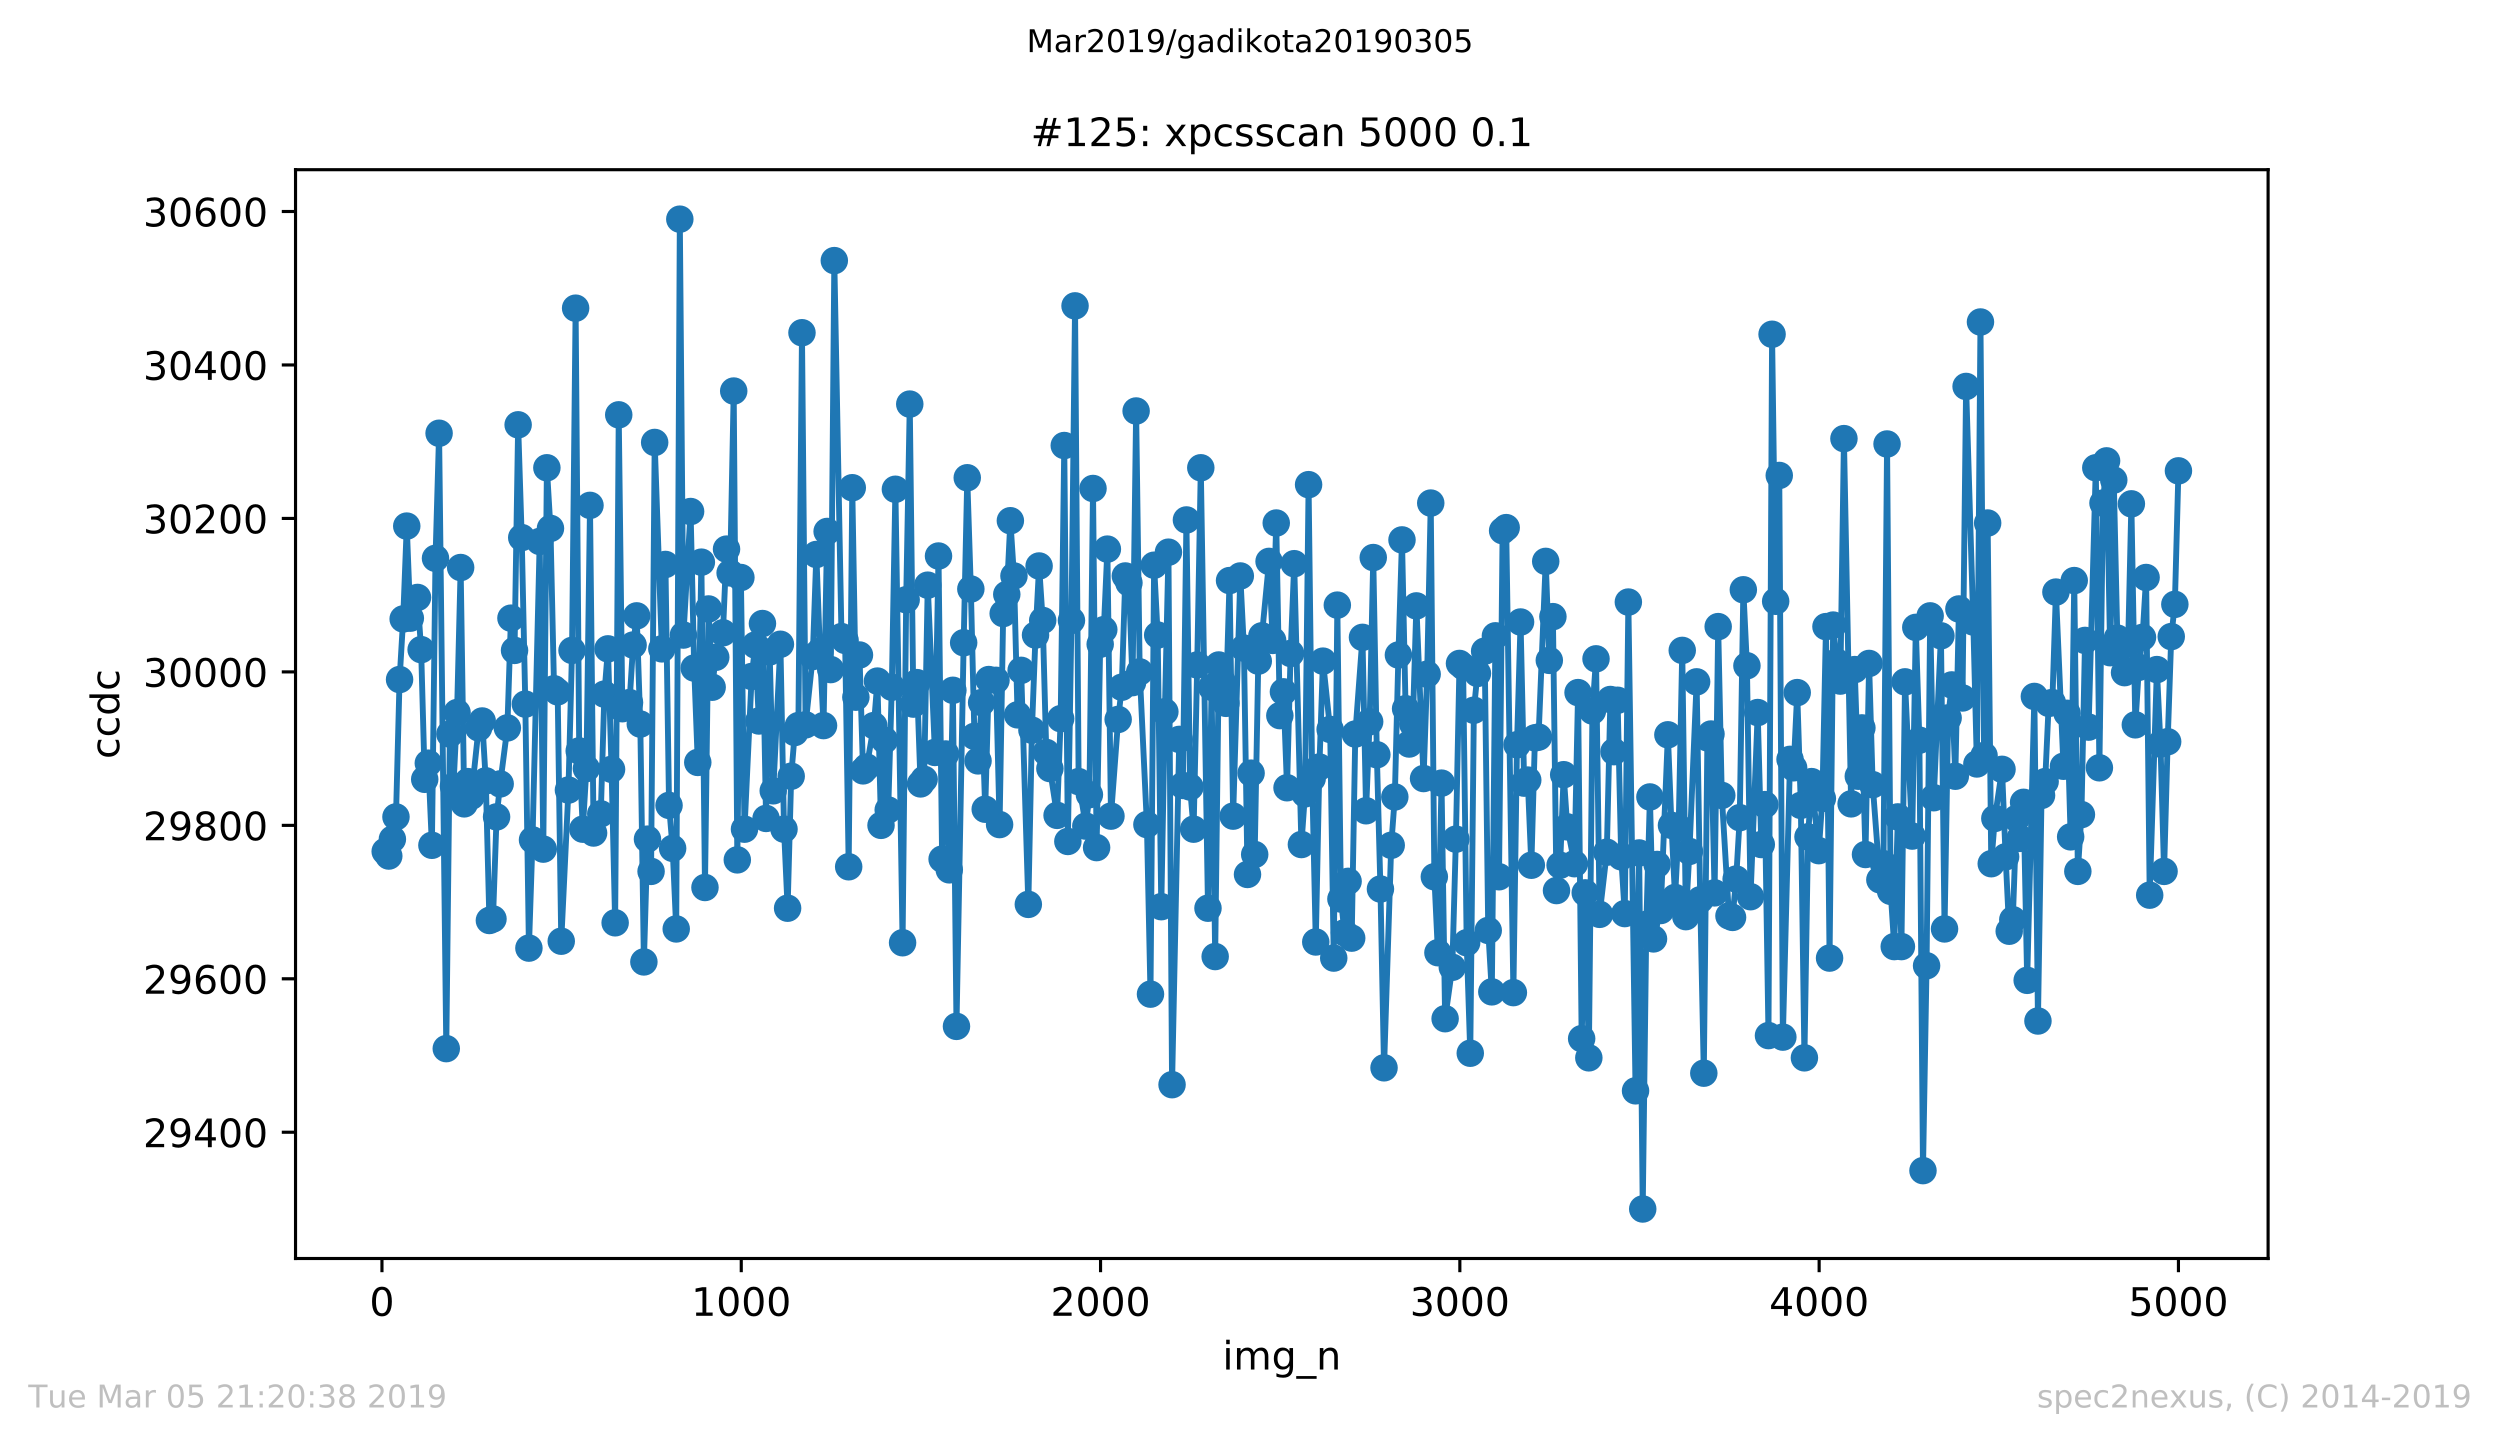
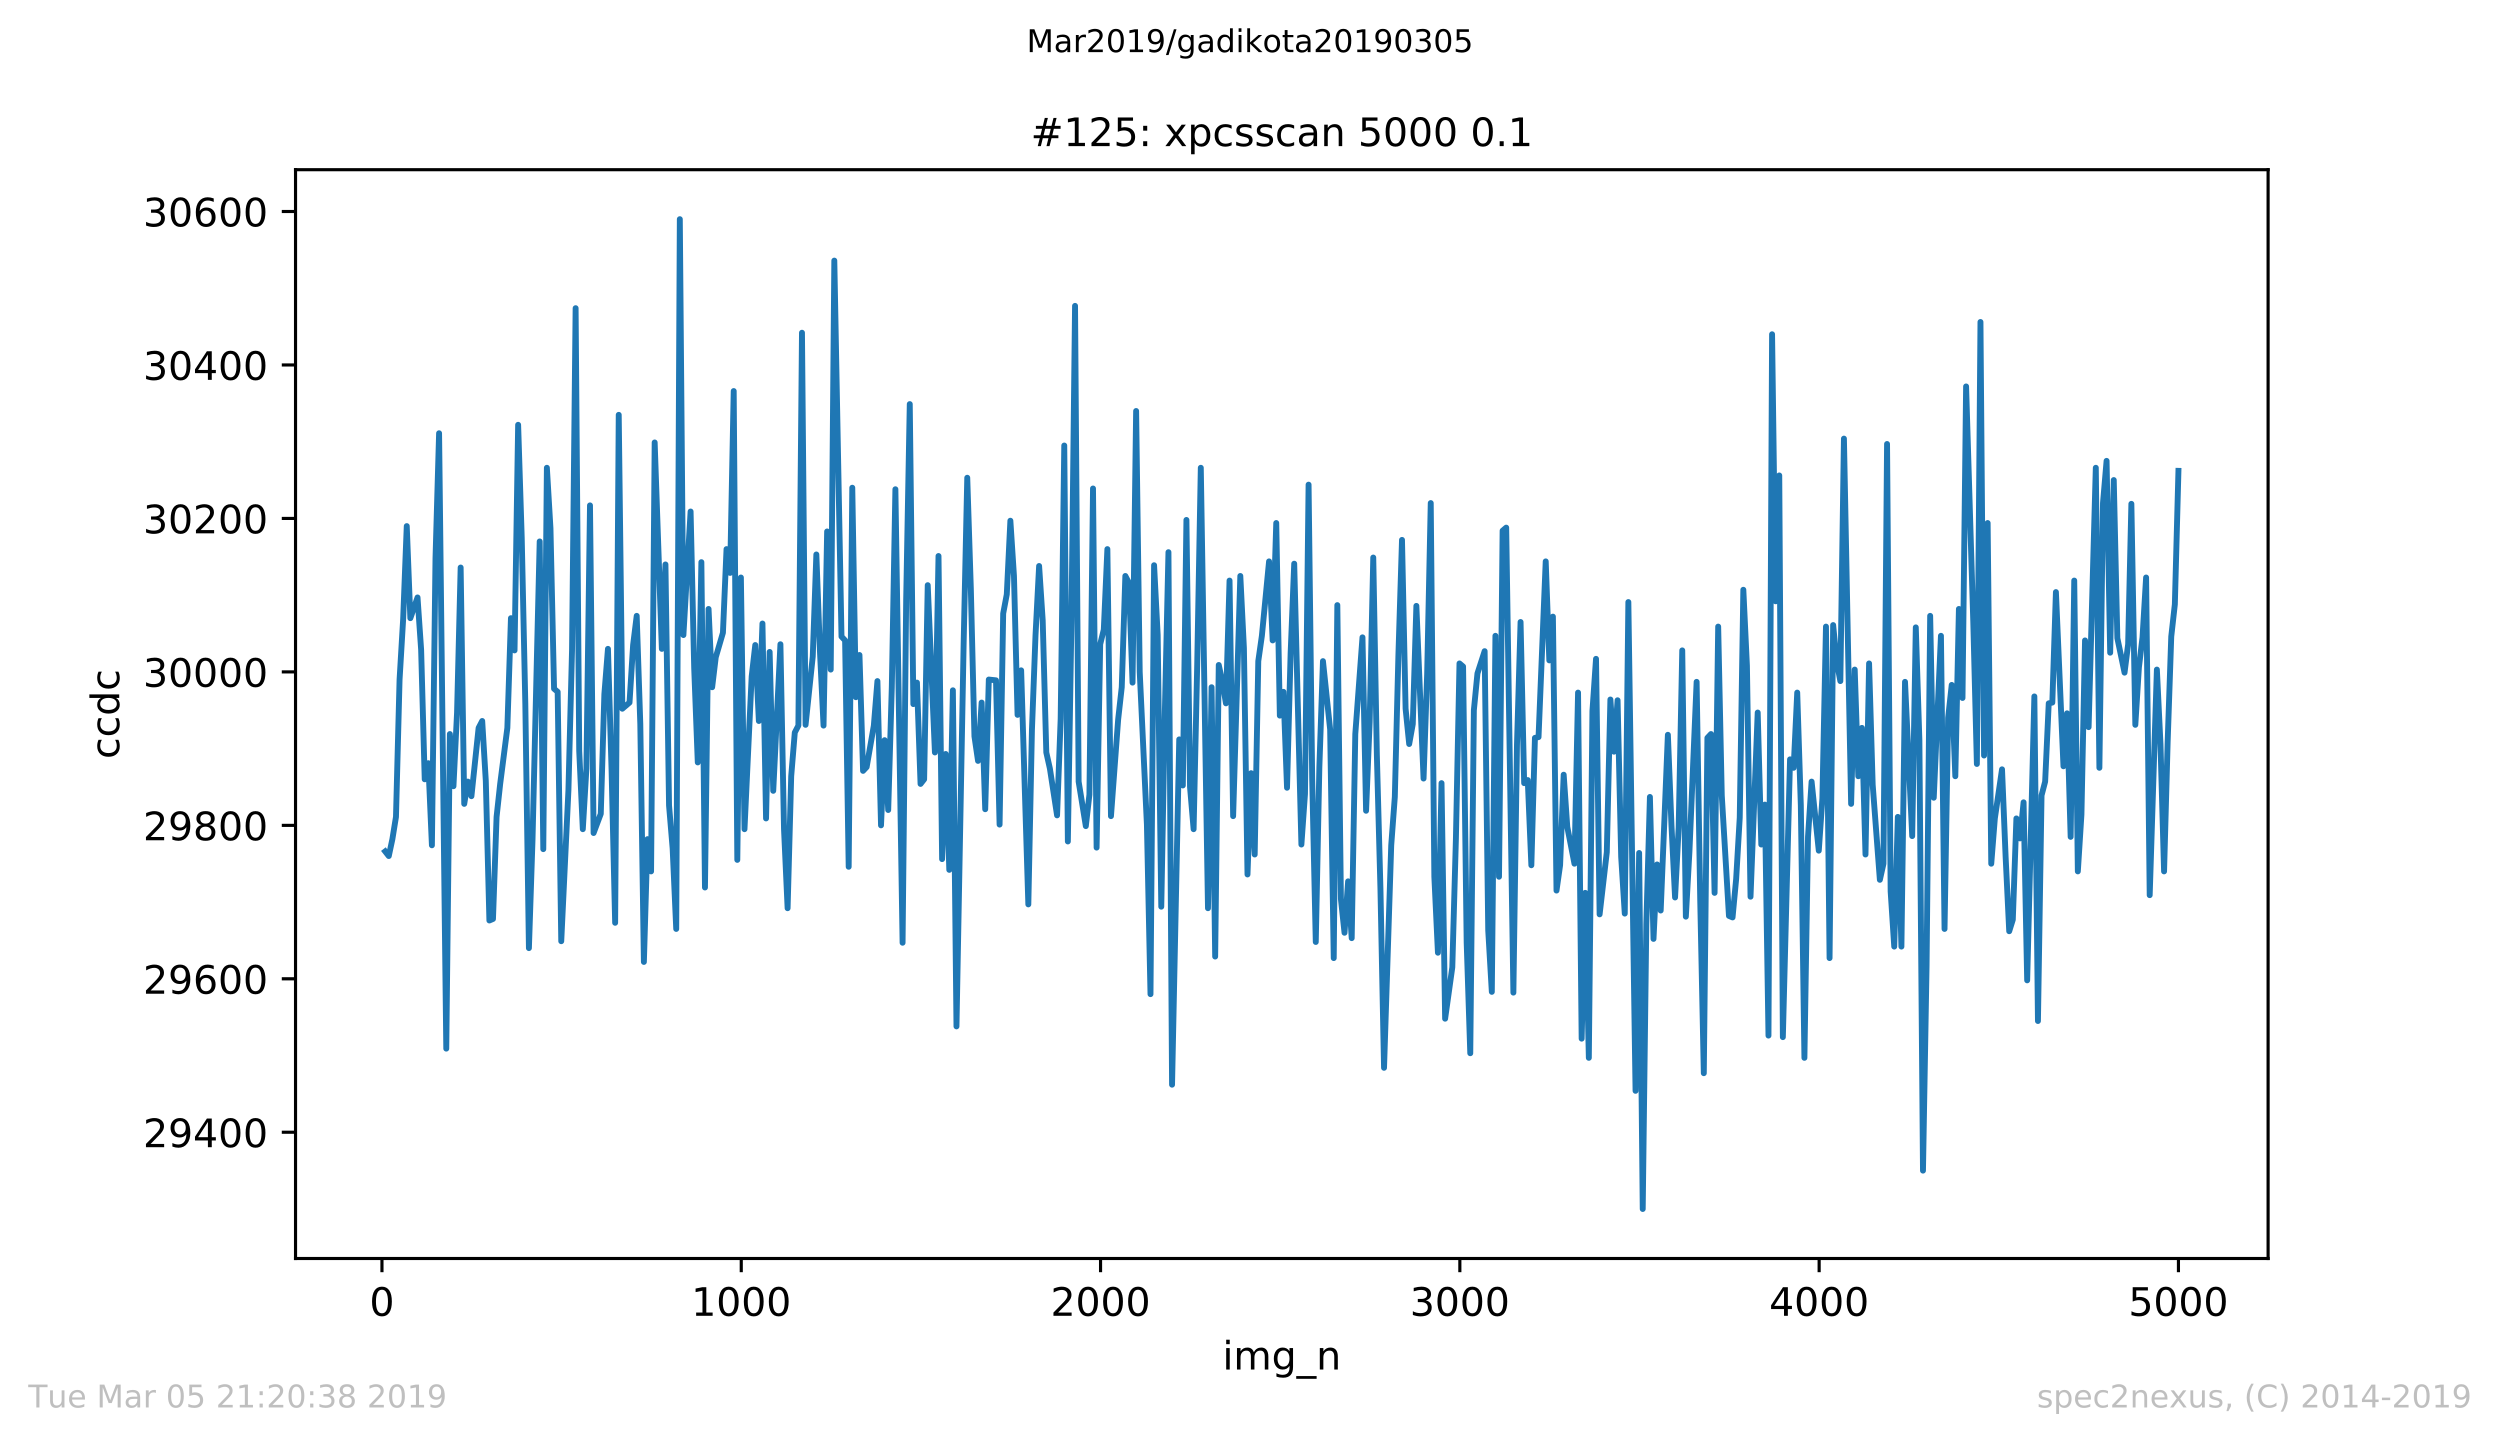
<svg xmlns="http://www.w3.org/2000/svg" xmlns:xlink="http://www.w3.org/1999/xlink" height="367.2pt" version="1.1" viewBox="0 0 636.48 367.2" width="636.48pt">
  <defs>
    <style type="text/css">
*{stroke-linecap:butt;stroke-linejoin:round;white-space:pre;}
  </style>
  </defs>
  <g id="figure_1">
    <g id="patch_1">
      <path d="M 0 367.2  L 636.48 367.2  L 636.48 0  L 0 0  z " style="fill:#ffffff;" />
    </g>
    <g id="axes_1">
      <g id="patch_2">
        <path d="M 75.24 320.4  L 577.44 320.4  L 577.44 43.2  L 75.24 43.2  z " style="fill:#ffffff;" />
      </g>
      <g id="matplotlib.axis_1">
        <g id="xtick_1">
          <g id="line2d_1">
            <defs>
              <path d="M 0 0  L 0 3.5  " id="mcaac626ed4" style="stroke:#000000;stroke-width:0.8;" />
            </defs>
            <g>
              <use style="stroke:#000000;stroke-width:0.8;" x="97.244" xlink:href="#mcaac626ed4" y="320.4" />
            </g>
          </g>
          <g id="text_1">
            <defs>
              <path d="M 31.781 66.406  Q 24.172 66.406 20.328 58.906  Q 16.5 51.422 16.5 36.375  Q 16.5 21.391 20.328 13.891  Q 24.172 6.391 31.781 6.391  Q 39.453 6.391 43.281 13.891  Q 47.125 21.391 47.125 36.375  Q 47.125 51.422 43.281 58.906  Q 39.453 66.406 31.781 66.406  z M 31.781 74.219  Q 44.047 74.219 50.516 64.516  Q 56.984 54.828 56.984 36.375  Q 56.984 17.969 50.516 8.266  Q 44.047 -1.422 31.781 -1.422  Q 19.531 -1.422 13.062 8.266  Q 6.594 17.969 6.594 36.375  Q 6.594 54.828 13.062 64.516  Q 19.531 74.219 31.781 74.219  z " id="DejaVuSans-48" />
            </defs>
            <g transform="translate(94.063 334.998)scale(0.1 -0.1)">
              <use xlink:href="#DejaVuSans-48" />
            </g>
          </g>
        </g>
        <g id="xtick_2">
          <g id="line2d_2">
            <g>
              <use style="stroke:#000000;stroke-width:0.8;" x="188.718" xlink:href="#mcaac626ed4" y="320.4" />
            </g>
          </g>
          <g id="text_2">
            <defs>
              <path d="M 12.406 8.297  L 28.516 8.297  L 28.516 63.922  L 10.984 60.406  L 10.984 69.391  L 28.422 72.906  L 38.281 72.906  L 38.281 8.297  L 54.391 8.297  L 54.391 0  L 12.406 0  z " id="DejaVuSans-49" />
            </defs>
            <g transform="translate(175.993 334.998)scale(0.1 -0.1)">
              <use xlink:href="#DejaVuSans-49" />
              <use x="63.623" xlink:href="#DejaVuSans-48" />
              <use x="127.246" xlink:href="#DejaVuSans-48" />
              <use x="190.869" xlink:href="#DejaVuSans-48" />
            </g>
          </g>
        </g>
        <g id="xtick_3">
          <g id="line2d_3">
            <g>
              <use style="stroke:#000000;stroke-width:0.8;" x="280.191" xlink:href="#mcaac626ed4" y="320.4" />
            </g>
          </g>
          <g id="text_3">
            <defs>
              <path d="M 19.188 8.297  L 53.609 8.297  L 53.609 0  L 7.328 0  L 7.328 8.297  Q 12.938 14.109 22.625 23.891  Q 32.328 33.688 34.812 36.531  Q 39.547 41.844 41.422 45.531  Q 43.312 49.219 43.312 52.781  Q 43.312 58.594 39.234 62.25  Q 35.156 65.922 28.609 65.922  Q 23.969 65.922 18.812 64.312  Q 13.672 62.703 7.812 59.422  L 7.812 69.391  Q 13.766 71.781 18.938 73  Q 24.125 74.219 28.422 74.219  Q 39.75 74.219 46.484 68.547  Q 53.219 62.891 53.219 53.422  Q 53.219 48.922 51.531 44.891  Q 49.859 40.875 45.406 35.406  Q 44.188 33.984 37.641 27.219  Q 31.109 20.453 19.188 8.297  z " id="DejaVuSans-50" />
            </defs>
            <g transform="translate(267.466 334.998)scale(0.1 -0.1)">
              <use xlink:href="#DejaVuSans-50" />
              <use x="63.623" xlink:href="#DejaVuSans-48" />
              <use x="127.246" xlink:href="#DejaVuSans-48" />
              <use x="190.869" xlink:href="#DejaVuSans-48" />
            </g>
          </g>
        </g>
        <g id="xtick_4">
          <g id="line2d_4">
            <g>
              <use style="stroke:#000000;stroke-width:0.8;" x="371.665" xlink:href="#mcaac626ed4" y="320.4" />
            </g>
          </g>
          <g id="text_4">
            <defs>
              <path d="M 40.578 39.312  Q 47.656 37.797 51.625 33  Q 55.609 28.219 55.609 21.188  Q 55.609 10.406 48.188 4.484  Q 40.766 -1.422 27.094 -1.422  Q 22.516 -1.422 17.656 -0.516  Q 12.797 0.391 7.625 2.203  L 7.625 11.719  Q 11.719 9.328 16.594 8.109  Q 21.484 6.891 26.812 6.891  Q 36.078 6.891 40.938 10.547  Q 45.797 14.203 45.797 21.188  Q 45.797 27.641 41.281 31.266  Q 36.766 34.906 28.719 34.906  L 20.219 34.906  L 20.219 43.016  L 29.109 43.016  Q 36.375 43.016 40.234 45.922  Q 44.094 48.828 44.094 54.297  Q 44.094 59.906 40.109 62.906  Q 36.141 65.922 28.719 65.922  Q 24.656 65.922 20.016 65.031  Q 15.375 64.156 9.812 62.312  L 9.812 71.094  Q 15.438 72.656 20.344 73.438  Q 25.25 74.219 29.594 74.219  Q 40.828 74.219 47.359 69.109  Q 53.906 64.016 53.906 55.328  Q 53.906 49.266 50.438 45.094  Q 46.969 40.922 40.578 39.312  z " id="DejaVuSans-51" />
            </defs>
            <g transform="translate(358.94 334.998)scale(0.1 -0.1)">
              <use xlink:href="#DejaVuSans-51" />
              <use x="63.623" xlink:href="#DejaVuSans-48" />
              <use x="127.246" xlink:href="#DejaVuSans-48" />
              <use x="190.869" xlink:href="#DejaVuSans-48" />
            </g>
          </g>
        </g>
        <g id="xtick_5">
          <g id="line2d_5">
            <g>
              <use style="stroke:#000000;stroke-width:0.8;" x="463.139" xlink:href="#mcaac626ed4" y="320.4" />
            </g>
          </g>
          <g id="text_5">
            <defs>
              <path d="M 37.797 64.312  L 12.891 25.391  L 37.797 25.391  z M 35.203 72.906  L 47.609 72.906  L 47.609 25.391  L 58.016 25.391  L 58.016 17.188  L 47.609 17.188  L 47.609 0  L 37.797 0  L 37.797 17.188  L 4.891 17.188  L 4.891 26.703  z " id="DejaVuSans-52" />
            </defs>
            <g transform="translate(450.414 334.998)scale(0.1 -0.1)">
              <use xlink:href="#DejaVuSans-52" />
              <use x="63.623" xlink:href="#DejaVuSans-48" />
              <use x="127.246" xlink:href="#DejaVuSans-48" />
              <use x="190.869" xlink:href="#DejaVuSans-48" />
            </g>
          </g>
        </g>
        <g id="xtick_6">
          <g id="line2d_6">
            <g>
              <use style="stroke:#000000;stroke-width:0.8;" x="554.613" xlink:href="#mcaac626ed4" y="320.4" />
            </g>
          </g>
          <g id="text_6">
            <defs>
              <path d="M 10.797 72.906  L 49.516 72.906  L 49.516 64.594  L 19.828 64.594  L 19.828 46.734  Q 21.969 47.469 24.109 47.828  Q 26.266 48.188 28.422 48.188  Q 40.625 48.188 47.75 41.5  Q 54.891 34.812 54.891 23.391  Q 54.891 11.625 47.562 5.094  Q 40.234 -1.422 26.906 -1.422  Q 22.312 -1.422 17.547 -0.641  Q 12.797 0.141 7.719 1.703  L 7.719 11.625  Q 12.109 9.234 16.797 8.062  Q 21.484 6.891 26.703 6.891  Q 35.156 6.891 40.078 11.328  Q 45.016 15.766 45.016 23.391  Q 45.016 31 40.078 35.438  Q 35.156 39.891 26.703 39.891  Q 22.75 39.891 18.812 39.016  Q 14.891 38.141 10.797 36.281  z " id="DejaVuSans-53" />
            </defs>
            <g transform="translate(541.888 334.998)scale(0.1 -0.1)">
              <use xlink:href="#DejaVuSans-53" />
              <use x="63.623" xlink:href="#DejaVuSans-48" />
              <use x="127.246" xlink:href="#DejaVuSans-48" />
              <use x="190.869" xlink:href="#DejaVuSans-48" />
            </g>
          </g>
        </g>
        <g id="text_7">
          <defs>
            <path d="M 9.422 54.688  L 18.406 54.688  L 18.406 0  L 9.422 0  z M 9.422 75.984  L 18.406 75.984  L 18.406 64.594  L 9.422 64.594  z " id="DejaVuSans-105" />
            <path d="M 52 44.188  Q 55.375 50.25 60.062 53.125  Q 64.75 56 71.094 56  Q 79.641 56 84.281 50.016  Q 88.922 44.047 88.922 33.016  L 88.922 0  L 79.891 0  L 79.891 32.719  Q 79.891 40.578 77.094 44.375  Q 74.312 48.188 68.609 48.188  Q 61.625 48.188 57.562 43.547  Q 53.516 38.922 53.516 30.906  L 53.516 0  L 44.484 0  L 44.484 32.719  Q 44.484 40.625 41.703 44.406  Q 38.922 48.188 33.109 48.188  Q 26.219 48.188 22.156 43.531  Q 18.109 38.875 18.109 30.906  L 18.109 0  L 9.078 0  L 9.078 54.688  L 18.109 54.688  L 18.109 46.188  Q 21.188 51.219 25.484 53.609  Q 29.781 56 35.688 56  Q 41.656 56 45.828 52.969  Q 50 49.953 52 44.188  z " id="DejaVuSans-109" />
            <path d="M 45.406 27.984  Q 45.406 37.75 41.375 43.109  Q 37.359 48.484 30.078 48.484  Q 22.859 48.484 18.828 43.109  Q 14.797 37.75 14.797 27.984  Q 14.797 18.266 18.828 12.891  Q 22.859 7.516 30.078 7.516  Q 37.359 7.516 41.375 12.891  Q 45.406 18.266 45.406 27.984  z M 54.391 6.781  Q 54.391 -7.172 48.188 -13.984  Q 42 -20.797 29.203 -20.797  Q 24.469 -20.797 20.266 -20.094  Q 16.062 -19.391 12.109 -17.922  L 12.109 -9.188  Q 16.062 -11.328 19.922 -12.344  Q 23.781 -13.375 27.781 -13.375  Q 36.625 -13.375 41.016 -8.766  Q 45.406 -4.156 45.406 5.172  L 45.406 9.625  Q 42.625 4.781 38.281 2.391  Q 33.938 0 27.875 0  Q 17.828 0 11.672 7.656  Q 5.516 15.328 5.516 27.984  Q 5.516 40.672 11.672 48.328  Q 17.828 56 27.875 56  Q 33.938 56 38.281 53.609  Q 42.625 51.219 45.406 46.391  L 45.406 54.688  L 54.391 54.688  z " id="DejaVuSans-103" />
            <path d="M 50.984 -16.609  L 50.984 -23.578  L -0.984 -23.578  L -0.984 -16.609  z " id="DejaVuSans-95" />
            <path d="M 54.891 33.016  L 54.891 0  L 45.906 0  L 45.906 32.719  Q 45.906 40.484 42.875 44.328  Q 39.844 48.188 33.797 48.188  Q 26.516 48.188 22.312 43.547  Q 18.109 38.922 18.109 30.906  L 18.109 0  L 9.078 0  L 9.078 54.688  L 18.109 54.688  L 18.109 46.188  Q 21.344 51.125 25.703 53.562  Q 30.078 56 35.797 56  Q 45.219 56 50.047 50.172  Q 54.891 44.344 54.891 33.016  z " id="DejaVuSans-110" />
          </defs>
          <g transform="translate(311.238 348.677)scale(0.1 -0.1)">
            <use xlink:href="#DejaVuSans-105" />
            <use x="27.783" xlink:href="#DejaVuSans-109" />
            <use x="125.195" xlink:href="#DejaVuSans-103" />
            <use x="188.672" xlink:href="#DejaVuSans-95" />
            <use x="238.672" xlink:href="#DejaVuSans-110" />
          </g>
        </g>
      </g>
      <g id="matplotlib.axis_2">
        <g id="ytick_1">
          <g id="line2d_7">
            <defs>
              <path d="M 0 0  L -3.5 0  " id="m29c37f6705" style="stroke:#000000;stroke-width:0.8;" />
            </defs>
            <g>
              <use style="stroke:#000000;stroke-width:0.8;" x="75.24" xlink:href="#m29c37f6705" y="288.265" />
            </g>
          </g>
          <g id="text_8">
            <defs>
              <path d="M 10.984 1.516  L 10.984 10.5  Q 14.703 8.734 18.5 7.812  Q 22.312 6.891 25.984 6.891  Q 35.75 6.891 40.891 13.453  Q 46.047 20.016 46.781 33.406  Q 43.953 29.203 39.594 26.953  Q 35.25 24.703 29.984 24.703  Q 19.047 24.703 12.672 31.312  Q 6.297 37.938 6.297 49.422  Q 6.297 60.641 12.938 67.422  Q 19.578 74.219 30.609 74.219  Q 43.266 74.219 49.922 64.516  Q 56.594 54.828 56.594 36.375  Q 56.594 19.141 48.406 8.859  Q 40.234 -1.422 26.422 -1.422  Q 22.703 -1.422 18.891 -0.688  Q 15.094 0.047 10.984 1.516  z M 30.609 32.422  Q 37.25 32.422 41.125 36.953  Q 45.016 41.5 45.016 49.422  Q 45.016 57.281 41.125 61.844  Q 37.25 66.406 30.609 66.406  Q 23.969 66.406 20.094 61.844  Q 16.219 57.281 16.219 49.422  Q 16.219 41.5 20.094 36.953  Q 23.969 32.422 30.609 32.422  z " id="DejaVuSans-57" />
            </defs>
            <g transform="translate(36.428 292.064)scale(0.1 -0.1)">
              <use xlink:href="#DejaVuSans-50" />
              <use x="63.623" xlink:href="#DejaVuSans-57" />
              <use x="127.246" xlink:href="#DejaVuSans-52" />
              <use x="190.869" xlink:href="#DejaVuSans-48" />
              <use x="254.492" xlink:href="#DejaVuSans-48" />
            </g>
          </g>
        </g>
        <g id="ytick_2">
          <g id="line2d_8">
            <g>
              <use style="stroke:#000000;stroke-width:0.8;" x="75.24" xlink:href="#m29c37f6705" y="249.195" />
            </g>
          </g>
          <g id="text_9">
            <defs>
              <path d="M 33.016 40.375  Q 26.375 40.375 22.484 35.828  Q 18.609 31.297 18.609 23.391  Q 18.609 15.531 22.484 10.953  Q 26.375 6.391 33.016 6.391  Q 39.656 6.391 43.531 10.953  Q 47.406 15.531 47.406 23.391  Q 47.406 31.297 43.531 35.828  Q 39.656 40.375 33.016 40.375  z M 52.594 71.297  L 52.594 62.312  Q 48.875 64.062 45.094 64.984  Q 41.312 65.922 37.594 65.922  Q 27.828 65.922 22.672 59.328  Q 17.531 52.734 16.797 39.406  Q 19.672 43.656 24.016 45.922  Q 28.375 48.188 33.594 48.188  Q 44.578 48.188 50.953 41.516  Q 57.328 34.859 57.328 23.391  Q 57.328 12.156 50.688 5.359  Q 44.047 -1.422 33.016 -1.422  Q 20.359 -1.422 13.672 8.266  Q 6.984 17.969 6.984 36.375  Q 6.984 53.656 15.188 63.938  Q 23.391 74.219 37.203 74.219  Q 40.922 74.219 44.703 73.484  Q 48.484 72.75 52.594 71.297  z " id="DejaVuSans-54" />
            </defs>
            <g transform="translate(36.428 252.995)scale(0.1 -0.1)">
              <use xlink:href="#DejaVuSans-50" />
              <use x="63.623" xlink:href="#DejaVuSans-57" />
              <use x="127.246" xlink:href="#DejaVuSans-54" />
              <use x="190.869" xlink:href="#DejaVuSans-48" />
              <use x="254.492" xlink:href="#DejaVuSans-48" />
            </g>
          </g>
        </g>
        <g id="ytick_3">
          <g id="line2d_9">
            <g>
              <use style="stroke:#000000;stroke-width:0.8;" x="75.24" xlink:href="#m29c37f6705" y="210.126" />
            </g>
          </g>
          <g id="text_10">
            <defs>
              <path d="M 31.781 34.625  Q 24.75 34.625 20.719 30.859  Q 16.703 27.094 16.703 20.516  Q 16.703 13.922 20.719 10.156  Q 24.75 6.391 31.781 6.391  Q 38.812 6.391 42.859 10.172  Q 46.922 13.969 46.922 20.516  Q 46.922 27.094 42.891 30.859  Q 38.875 34.625 31.781 34.625  z M 21.922 38.812  Q 15.578 40.375 12.031 44.719  Q 8.5 49.078 8.5 55.328  Q 8.5 64.062 14.719 69.141  Q 20.953 74.219 31.781 74.219  Q 42.672 74.219 48.875 69.141  Q 55.078 64.062 55.078 55.328  Q 55.078 49.078 51.531 44.719  Q 48 40.375 41.703 38.812  Q 48.828 37.156 52.797 32.312  Q 56.781 27.484 56.781 20.516  Q 56.781 9.906 50.312 4.234  Q 43.844 -1.422 31.781 -1.422  Q 19.734 -1.422 13.25 4.234  Q 6.781 9.906 6.781 20.516  Q 6.781 27.484 10.781 32.312  Q 14.797 37.156 21.922 38.812  z M 18.312 54.391  Q 18.312 48.734 21.844 45.562  Q 25.391 42.391 31.781 42.391  Q 38.141 42.391 41.719 45.562  Q 45.312 48.734 45.312 54.391  Q 45.312 60.062 41.719 63.234  Q 38.141 66.406 31.781 66.406  Q 25.391 66.406 21.844 63.234  Q 18.312 60.062 18.312 54.391  z " id="DejaVuSans-56" />
            </defs>
            <g transform="translate(36.428 213.925)scale(0.1 -0.1)">
              <use xlink:href="#DejaVuSans-50" />
              <use x="63.623" xlink:href="#DejaVuSans-57" />
              <use x="127.246" xlink:href="#DejaVuSans-56" />
              <use x="190.869" xlink:href="#DejaVuSans-48" />
              <use x="254.492" xlink:href="#DejaVuSans-48" />
            </g>
          </g>
        </g>
        <g id="ytick_4">
          <g id="line2d_10">
            <g>
              <use style="stroke:#000000;stroke-width:0.8;" x="75.24" xlink:href="#m29c37f6705" y="171.056" />
            </g>
          </g>
          <g id="text_11">
            <g transform="translate(36.428 174.855)scale(0.1 -0.1)">
              <use xlink:href="#DejaVuSans-51" />
              <use x="63.623" xlink:href="#DejaVuSans-48" />
              <use x="127.246" xlink:href="#DejaVuSans-48" />
              <use x="190.869" xlink:href="#DejaVuSans-48" />
              <use x="254.492" xlink:href="#DejaVuSans-48" />
            </g>
          </g>
        </g>
        <g id="ytick_5">
          <g id="line2d_11">
            <g>
              <use style="stroke:#000000;stroke-width:0.8;" x="75.24" xlink:href="#m29c37f6705" y="131.986" />
            </g>
          </g>
          <g id="text_12">
            <g transform="translate(36.428 135.785)scale(0.1 -0.1)">
              <use xlink:href="#DejaVuSans-51" />
              <use x="63.623" xlink:href="#DejaVuSans-48" />
              <use x="127.246" xlink:href="#DejaVuSans-50" />
              <use x="190.869" xlink:href="#DejaVuSans-48" />
              <use x="254.492" xlink:href="#DejaVuSans-48" />
            </g>
          </g>
        </g>
        <g id="ytick_6">
          <g id="line2d_12">
            <g>
              <use style="stroke:#000000;stroke-width:0.8;" x="75.24" xlink:href="#m29c37f6705" y="92.916" />
            </g>
          </g>
          <g id="text_13">
            <g transform="translate(36.428 96.715)scale(0.1 -0.1)">
              <use xlink:href="#DejaVuSans-51" />
              <use x="63.623" xlink:href="#DejaVuSans-48" />
              <use x="127.246" xlink:href="#DejaVuSans-52" />
              <use x="190.869" xlink:href="#DejaVuSans-48" />
              <use x="254.492" xlink:href="#DejaVuSans-48" />
            </g>
          </g>
        </g>
        <g id="ytick_7">
          <g id="line2d_13">
            <g>
              <use style="stroke:#000000;stroke-width:0.8;" x="75.24" xlink:href="#m29c37f6705" y="53.847" />
            </g>
          </g>
          <g id="text_14">
            <g transform="translate(36.428 57.646)scale(0.1 -0.1)">
              <use xlink:href="#DejaVuSans-51" />
              <use x="63.623" xlink:href="#DejaVuSans-48" />
              <use x="127.246" xlink:href="#DejaVuSans-54" />
              <use x="190.869" xlink:href="#DejaVuSans-48" />
              <use x="254.492" xlink:href="#DejaVuSans-48" />
            </g>
          </g>
        </g>
        <g id="text_15">
          <defs>
            <path d="M 48.781 52.594  L 48.781 44.188  Q 44.969 46.297 41.141 47.344  Q 37.312 48.391 33.406 48.391  Q 24.656 48.391 19.812 42.844  Q 14.984 37.312 14.984 27.297  Q 14.984 17.281 19.812 11.734  Q 24.656 6.203 33.406 6.203  Q 37.312 6.203 41.141 7.25  Q 44.969 8.297 48.781 10.406  L 48.781 2.094  Q 45.016 0.344 40.984 -0.531  Q 36.969 -1.422 32.422 -1.422  Q 20.062 -1.422 12.781 6.344  Q 5.516 14.109 5.516 27.297  Q 5.516 40.672 12.859 48.328  Q 20.219 56 33.016 56  Q 37.156 56 41.109 55.141  Q 45.062 54.297 48.781 52.594  z " id="DejaVuSans-99" />
            <path d="M 45.406 46.391  L 45.406 75.984  L 54.391 75.984  L 54.391 0  L 45.406 0  L 45.406 8.203  Q 42.578 3.328 38.25 0.953  Q 33.938 -1.422 27.875 -1.422  Q 17.969 -1.422 11.734 6.484  Q 5.516 14.406 5.516 27.297  Q 5.516 40.188 11.734 48.094  Q 17.969 56 27.875 56  Q 33.938 56 38.25 53.625  Q 42.578 51.266 45.406 46.391  z M 14.797 27.297  Q 14.797 17.391 18.875 11.75  Q 22.953 6.109 30.078 6.109  Q 37.203 6.109 41.297 11.75  Q 45.406 17.391 45.406 27.297  Q 45.406 37.203 41.297 42.844  Q 37.203 48.484 30.078 48.484  Q 22.953 48.484 18.875 42.844  Q 14.797 37.203 14.797 27.297  z " id="DejaVuSans-100" />
          </defs>
          <g transform="translate(30.348 193.222)rotate(-90)scale(0.1 -0.1)">
            <use xlink:href="#DejaVuSans-99" />
            <use x="54.98" xlink:href="#DejaVuSans-99" />
            <use x="109.961" xlink:href="#DejaVuSans-100" />
            <use x="173.438" xlink:href="#DejaVuSans-99" />
          </g>
        </g>
      </g>
      <g id="line2d_14">
        <path clip-path="url(#p075440d0c9)" d="M 98.067 216.767  L 98.982 217.94  L 99.897 213.642  L 100.811 207.977  L 101.726 173.009  L 102.641 157.577  L 103.556 133.94  L 104.47 157.381  L 106.3 152.107  L 107.215 165.391  L 108.129 198.405  L 109.044 194.302  L 109.959 215.205  L 110.874 142.144  L 111.788 110.302  L 113.618 266.972  L 114.533 186.879  L 115.447 200.163  L 116.362 181.409  L 117.277 144.488  L 118.191 204.656  L 119.106 198.991  L 120.021 202.702  L 121.85 185.316  L 122.765 183.558  L 123.68 198.795  L 124.595 234.349  L 125.509 233.958  L 126.424 207.977  L 127.339 199.577  L 129.168 185.316  L 130.083 157.381  L 130.998 165.586  L 131.913 108.153  L 132.827 136.87  L 133.742 179.26  L 134.657 241.381  L 135.572 213.837  L 137.401 137.847  L 138.316 216.181  L 139.23 119.093  L 140.145 134.526  L 141.06 175.353  L 141.975 176.135  L 142.889 239.623  L 144.719 201.14  L 145.634 165.586  L 146.548 78.46  L 147.463 191.177  L 148.378 211.102  L 149.293 195.67  L 150.207 128.665  L 151.122 212.079  L 152.952 207.195  L 153.866 176.721  L 154.781 165.195  L 155.696 195.865  L 156.61 234.935  L 157.525 105.614  L 158.44 180.433  L 160.269 178.87  L 161.184 164.219  L 162.099 156.795  L 163.014 184.34  L 163.928 244.898  L 164.843 213.642  L 165.758 221.847  L 166.673 112.647  L 168.502 165.195  L 169.417 143.707  L 170.332 205.047  L 171.246 215.986  L 172.161 236.498  L 173.076 55.8  L 173.99 161.679  L 175.82 130.228  L 176.735 170.079  L 177.649 194.107  L 178.564 143.121  L 179.479 225.949  L 180.394 155.037  L 181.308 174.963  L 182.223 167.344  L 184.053 161.093  L 184.967 139.8  L 185.882 145.856  L 186.797 99.558  L 187.712 218.916  L 188.626 147.028  L 189.541 211.102  L 191.37 172.228  L 192.285 164.219  L 193.2 183.558  L 194.115 158.749  L 195.029 208.367  L 195.944 165.977  L 196.859 201.335  L 198.688 164.023  L 199.603 211.102  L 200.518 231.223  L 201.433 197.623  L 202.347 186.488  L 203.262 184.73  L 204.177 84.712  L 205.092 184.535  L 206.921 167.149  L 207.836 141.167  L 208.751 165.781  L 209.665 184.73  L 210.58 135.307  L 211.495 170.47  L 212.409 66.349  L 214.239 162.07  L 215.154 163.047  L 216.068 220.674  L 216.983 124.172  L 217.898 177.502  L 218.813 166.758  L 219.727 196.256  L 220.642 195.279  L 222.472 184.73  L 223.386 173.4  L 224.301 210.126  L 225.216 188.442  L 226.131 206.219  L 227.045 174.963  L 227.96 124.563  L 229.789 240.014  L 230.704 152.693  L 231.619 102.879  L 232.534 179.26  L 233.448 173.791  L 234.363 199.577  L 235.278 198.405  L 236.193 148.981  L 238.022 191.567  L 238.937 141.558  L 239.852 218.721  L 240.766 191.958  L 241.681 221.456  L 242.596 175.744  L 243.511 261.307  L 245.34 163.633  L 246.255 121.633  L 247.169 149.958  L 248.084 187.465  L 248.999 193.716  L 249.914 178.87  L 250.828 206.023  L 251.743 173.009  L 253.573 173.205  L 254.487 209.93  L 255.402 156.209  L 256.317 151.326  L 257.232 132.572  L 258.146 146.637  L 259.061 181.995  L 259.976 170.665  L 261.805 230.247  L 262.72 185.902  L 263.635 161.679  L 264.549 144.098  L 265.464 157.967  L 266.379 191.567  L 267.294 195.67  L 269.123 207.586  L 270.038 182.972  L 270.953 113.428  L 271.867 214.228  L 272.782 157.967  L 273.697 77.874  L 274.612 198.991  L 276.441 210.321  L 277.356 202.312  L 278.271 124.367  L 279.185 215.791  L 280.1 164.023  L 281.015 160.312  L 281.929 139.8  L 282.844 207.781  L 284.674 183.167  L 285.588 174.963  L 286.503 146.637  L 287.418 148.395  L 288.333 173.791  L 289.247 104.637  L 290.162 171.056  L 291.992 209.93  L 292.906 253.102  L 293.821 143.902  L 294.736 161.679  L 295.651 230.833  L 296.565 181.214  L 297.48 140.581  L 298.395 276.153  L 300.224 188.247  L 301.139 199.967  L 302.054 132.377  L 302.968 200.358  L 303.883 211.102  L 304.798 169.298  L 305.713 119.093  L 307.542 231.223  L 308.457 174.963  L 309.372 243.53  L 310.286 169.298  L 311.201 173.595  L 312.116 179.065  L 313.031 147.809  L 313.945 207.781  L 315.775 146.637  L 316.69 165  L 317.604 222.628  L 318.519 196.842  L 319.434 217.549  L 320.348 168.321  L 321.263 161.874  L 323.093 142.926  L 324.007 163.047  L 324.922 133.158  L 325.837 182.191  L 326.752 176.135  L 327.666 200.553  L 328.581 166.367  L 329.496 143.512  L 331.325 215.009  L 332.24 202.116  L 333.155 123.391  L 334.07 198.209  L 334.984 239.819  L 335.899 195.279  L 336.814 168.321  L 338.643 185.707  L 339.558 243.921  L 340.473 154.06  L 341.387 228.879  L 342.302 237.474  L 343.217 224.386  L 344.132 238.842  L 345.046 186.879  L 346.876 162.265  L 347.791 206.414  L 348.705 183.753  L 349.62 141.949  L 350.535 192.153  L 351.45 226.34  L 352.364 271.856  L 354.194 215.205  L 355.108 202.898  L 356.023 166.758  L 356.938 137.456  L 357.853 180.433  L 358.767 189.419  L 359.682 184.34  L 360.597 154.256  L 362.426 198.209  L 363.341 171.642  L 364.256 128.079  L 365.171 223.214  L 366.085 242.553  L 367 199.381  L 367.915 259.353  L 369.744 246.265  L 370.659 213.642  L 371.574 168.907  L 372.489 169.688  L 373.403 240.014  L 374.318 268.144  L 375.233 180.823  L 376.147 171.447  L 377.977 165.781  L 378.892 236.888  L 379.806 252.516  L 380.721 161.874  L 381.636 223.214  L 382.551 135.112  L 383.465 134.33  L 385.295 252.712  L 386.21 189.614  L 387.124 158.358  L 388.039 199.381  L 388.954 198.6  L 389.869 220.284  L 390.783 187.856  L 391.698 187.66  L 393.527 142.926  L 394.442 168.126  L 395.357 156.991  L 396.272 226.73  L 397.186 220.284  L 398.101 197.233  L 399.016 210.516  L 400.845 219.893  L 401.76 176.33  L 402.675 264.433  L 403.59 227.316  L 404.504 269.316  L 405.419 181.019  L 406.334 167.735  L 407.249 232.786  L 409.078 216.963  L 409.993 178.088  L 410.907 191.372  L 411.822 178.284  L 412.737 218.135  L 413.652 232.591  L 414.566 153.279  L 416.396 277.716  L 417.311 217.158  L 418.225 307.8  L 419.14 235.326  L 420.055 202.898  L 420.97 239.037  L 421.884 220.088  L 422.799 231.809  L 424.629 187.074  L 425.543 210.126  L 426.458 228.488  L 427.373 210.712  L 428.287 165.586  L 429.202 233.372  L 430.117 216.767  L 431.946 173.595  L 432.861 229.074  L 433.776 273.223  L 434.691 187.856  L 435.605 186.879  L 436.52 227.316  L 437.435 159.53  L 438.35 202.507  L 440.179 233.177  L 441.094 233.567  L 442.009 223.8  L 442.923 208.172  L 443.838 150.153  L 444.753 169.493  L 445.667 228.293  L 447.497 181.409  L 448.412 215.009  L 449.326 204.851  L 450.241 263.651  L 451.156 85.102  L 452.071 153.084  L 452.985 121.047  L 453.9 264.042  L 455.73 193.326  L 456.644 195.474  L 457.559 176.33  L 458.474 205.047  L 459.389 269.316  L 460.303 213.056  L 461.218 198.991  L 463.048 216.572  L 463.962 203.288  L 464.877 159.53  L 465.792 243.921  L 466.706 159.14  L 467.621 168.516  L 468.536 173.4  L 469.451 111.67  L 471.28 204.656  L 472.195 170.47  L 473.11 197.623  L 474.024 185.316  L 474.939 217.549  L 475.854 168.907  L 476.769 199.772  L 478.598 223.995  L 479.513 219.893  L 480.428 113.037  L 481.342 226.926  L 482.257 240.991  L 483.172 207.977  L 484.086 240.991  L 485.001 173.595  L 486.831 212.86  L 487.745 159.726  L 488.66 188.442  L 489.575 298.033  L 490.49 245.874  L 491.404 156.795  L 492.319 203.093  L 494.149 161.874  L 495.063 236.498  L 495.978 182.777  L 496.893 174.377  L 497.808 197.623  L 498.722 155.037  L 499.637 177.698  L 500.552 98.386  L 502.381 158.358  L 503.296 194.498  L 504.211 81.977  L 505.125 192.349  L 506.04 133.158  L 506.955 219.893  L 507.87 208.367  L 509.699 195.865  L 510.614 218.135  L 511.529 237.084  L 512.443 234.153  L 513.358 208.367  L 514.273 213.447  L 515.188 204.265  L 516.102 249.586  L 517.932 177.307  L 518.846 259.94  L 519.761 202.507  L 520.676 198.991  L 521.591 179.065  L 522.505 178.87  L 523.42 150.74  L 525.341 195.084  L 526.256 181.605  L 527.171 213.056  L 528.085 147.809  L 529 221.847  L 529.915 207.391  L 530.83 163.047  L 531.744 185.121  L 533.574 119.093  L 534.489 195.474  L 535.403 128.079  L 536.318 117.335  L 537.233 166.172  L 538.147 122.219  L 539.062 162.46  L 540.892 171.251  L 541.806 164.023  L 542.63 128.274  L 543.636 184.535  L 544.551 169.884  L 545.465 162.265  L 546.38 147.028  L 547.295 227.902  L 549.124 170.47  L 550.039 189.419  L 550.954 221.847  L 551.869 188.833  L 552.783 162.07  L 553.698 153.865  L 554.613 119.874  L 554.613 119.874  " style="fill:none;stroke:#1f77b4;stroke-linecap:square;stroke-width:1.5;" />
        <defs>
-           <path d="M 0 3  C 0.796 3 1.559 2.684 2.121 2.121  C 2.684 1.559 3 0.796 3 0  C 3 -0.796 2.684 -1.559 2.121 -2.121  C 1.559 -2.684 0.796 -3 0 -3  C -0.796 -3 -1.559 -2.684 -2.121 -2.121  C -2.684 -1.559 -3 -0.796 -3 0  C -3 0.796 -2.684 1.559 -2.121 2.121  C -1.559 2.684 -0.796 3 0 3  z " id="m584bb1233b" style="stroke:#1f77b4;" />
-         </defs>
+           </defs>
        <g clip-path="url(#p075440d0c9)">
          <use style="fill:#1f77b4;stroke:#1f77b4;" x="98.067" xlink:href="#m584bb1233b" y="216.767" />
          <use style="fill:#1f77b4;stroke:#1f77b4;" x="98.982" xlink:href="#m584bb1233b" y="217.94" />
          <use style="fill:#1f77b4;stroke:#1f77b4;" x="99.897" xlink:href="#m584bb1233b" y="213.642" />
          <use style="fill:#1f77b4;stroke:#1f77b4;" x="100.811" xlink:href="#m584bb1233b" y="207.977" />
          <use style="fill:#1f77b4;stroke:#1f77b4;" x="101.726" xlink:href="#m584bb1233b" y="173.009" />
          <use style="fill:#1f77b4;stroke:#1f77b4;" x="102.641" xlink:href="#m584bb1233b" y="157.577" />
          <use style="fill:#1f77b4;stroke:#1f77b4;" x="103.556" xlink:href="#m584bb1233b" y="133.94" />
          <use style="fill:#1f77b4;stroke:#1f77b4;" x="104.47" xlink:href="#m584bb1233b" y="157.381" />
          <use style="fill:#1f77b4;stroke:#1f77b4;" x="106.3" xlink:href="#m584bb1233b" y="152.107" />
          <use style="fill:#1f77b4;stroke:#1f77b4;" x="107.215" xlink:href="#m584bb1233b" y="165.391" />
          <use style="fill:#1f77b4;stroke:#1f77b4;" x="108.129" xlink:href="#m584bb1233b" y="198.405" />
          <use style="fill:#1f77b4;stroke:#1f77b4;" x="109.044" xlink:href="#m584bb1233b" y="194.302" />
          <use style="fill:#1f77b4;stroke:#1f77b4;" x="109.959" xlink:href="#m584bb1233b" y="215.205" />
          <use style="fill:#1f77b4;stroke:#1f77b4;" x="110.874" xlink:href="#m584bb1233b" y="142.144" />
          <use style="fill:#1f77b4;stroke:#1f77b4;" x="111.788" xlink:href="#m584bb1233b" y="110.302" />
          <use style="fill:#1f77b4;stroke:#1f77b4;" x="113.618" xlink:href="#m584bb1233b" y="266.972" />
          <use style="fill:#1f77b4;stroke:#1f77b4;" x="114.533" xlink:href="#m584bb1233b" y="186.879" />
          <use style="fill:#1f77b4;stroke:#1f77b4;" x="115.447" xlink:href="#m584bb1233b" y="200.163" />
          <use style="fill:#1f77b4;stroke:#1f77b4;" x="116.362" xlink:href="#m584bb1233b" y="181.409" />
          <use style="fill:#1f77b4;stroke:#1f77b4;" x="117.277" xlink:href="#m584bb1233b" y="144.488" />
          <use style="fill:#1f77b4;stroke:#1f77b4;" x="118.191" xlink:href="#m584bb1233b" y="204.656" />
          <use style="fill:#1f77b4;stroke:#1f77b4;" x="119.106" xlink:href="#m584bb1233b" y="198.991" />
          <use style="fill:#1f77b4;stroke:#1f77b4;" x="120.021" xlink:href="#m584bb1233b" y="202.702" />
          <use style="fill:#1f77b4;stroke:#1f77b4;" x="121.85" xlink:href="#m584bb1233b" y="185.316" />
          <use style="fill:#1f77b4;stroke:#1f77b4;" x="122.765" xlink:href="#m584bb1233b" y="183.558" />
          <use style="fill:#1f77b4;stroke:#1f77b4;" x="123.68" xlink:href="#m584bb1233b" y="198.795" />
          <use style="fill:#1f77b4;stroke:#1f77b4;" x="124.595" xlink:href="#m584bb1233b" y="234.349" />
          <use style="fill:#1f77b4;stroke:#1f77b4;" x="125.509" xlink:href="#m584bb1233b" y="233.958" />
          <use style="fill:#1f77b4;stroke:#1f77b4;" x="126.424" xlink:href="#m584bb1233b" y="207.977" />
          <use style="fill:#1f77b4;stroke:#1f77b4;" x="127.339" xlink:href="#m584bb1233b" y="199.577" />
          <use style="fill:#1f77b4;stroke:#1f77b4;" x="129.168" xlink:href="#m584bb1233b" y="185.316" />
          <use style="fill:#1f77b4;stroke:#1f77b4;" x="130.083" xlink:href="#m584bb1233b" y="157.381" />
          <use style="fill:#1f77b4;stroke:#1f77b4;" x="130.998" xlink:href="#m584bb1233b" y="165.586" />
          <use style="fill:#1f77b4;stroke:#1f77b4;" x="131.913" xlink:href="#m584bb1233b" y="108.153" />
          <use style="fill:#1f77b4;stroke:#1f77b4;" x="132.827" xlink:href="#m584bb1233b" y="136.87" />
          <use style="fill:#1f77b4;stroke:#1f77b4;" x="133.742" xlink:href="#m584bb1233b" y="179.26" />
          <use style="fill:#1f77b4;stroke:#1f77b4;" x="134.657" xlink:href="#m584bb1233b" y="241.381" />
          <use style="fill:#1f77b4;stroke:#1f77b4;" x="135.572" xlink:href="#m584bb1233b" y="213.837" />
          <use style="fill:#1f77b4;stroke:#1f77b4;" x="137.401" xlink:href="#m584bb1233b" y="137.847" />
          <use style="fill:#1f77b4;stroke:#1f77b4;" x="138.316" xlink:href="#m584bb1233b" y="216.181" />
          <use style="fill:#1f77b4;stroke:#1f77b4;" x="139.23" xlink:href="#m584bb1233b" y="119.093" />
          <use style="fill:#1f77b4;stroke:#1f77b4;" x="140.145" xlink:href="#m584bb1233b" y="134.526" />
          <use style="fill:#1f77b4;stroke:#1f77b4;" x="141.06" xlink:href="#m584bb1233b" y="175.353" />
          <use style="fill:#1f77b4;stroke:#1f77b4;" x="141.975" xlink:href="#m584bb1233b" y="176.135" />
          <use style="fill:#1f77b4;stroke:#1f77b4;" x="142.889" xlink:href="#m584bb1233b" y="239.623" />
          <use style="fill:#1f77b4;stroke:#1f77b4;" x="144.719" xlink:href="#m584bb1233b" y="201.14" />
          <use style="fill:#1f77b4;stroke:#1f77b4;" x="145.634" xlink:href="#m584bb1233b" y="165.586" />
          <use style="fill:#1f77b4;stroke:#1f77b4;" x="146.548" xlink:href="#m584bb1233b" y="78.46" />
          <use style="fill:#1f77b4;stroke:#1f77b4;" x="147.463" xlink:href="#m584bb1233b" y="191.177" />
          <use style="fill:#1f77b4;stroke:#1f77b4;" x="148.378" xlink:href="#m584bb1233b" y="211.102" />
          <use style="fill:#1f77b4;stroke:#1f77b4;" x="149.293" xlink:href="#m584bb1233b" y="195.67" />
          <use style="fill:#1f77b4;stroke:#1f77b4;" x="150.207" xlink:href="#m584bb1233b" y="128.665" />
          <use style="fill:#1f77b4;stroke:#1f77b4;" x="151.122" xlink:href="#m584bb1233b" y="212.079" />
          <use style="fill:#1f77b4;stroke:#1f77b4;" x="152.952" xlink:href="#m584bb1233b" y="207.195" />
          <use style="fill:#1f77b4;stroke:#1f77b4;" x="153.866" xlink:href="#m584bb1233b" y="176.721" />
          <use style="fill:#1f77b4;stroke:#1f77b4;" x="154.781" xlink:href="#m584bb1233b" y="165.195" />
          <use style="fill:#1f77b4;stroke:#1f77b4;" x="155.696" xlink:href="#m584bb1233b" y="195.865" />
          <use style="fill:#1f77b4;stroke:#1f77b4;" x="156.61" xlink:href="#m584bb1233b" y="234.935" />
          <use style="fill:#1f77b4;stroke:#1f77b4;" x="157.525" xlink:href="#m584bb1233b" y="105.614" />
          <use style="fill:#1f77b4;stroke:#1f77b4;" x="158.44" xlink:href="#m584bb1233b" y="180.433" />
          <use style="fill:#1f77b4;stroke:#1f77b4;" x="160.269" xlink:href="#m584bb1233b" y="178.87" />
          <use style="fill:#1f77b4;stroke:#1f77b4;" x="161.184" xlink:href="#m584bb1233b" y="164.219" />
          <use style="fill:#1f77b4;stroke:#1f77b4;" x="162.099" xlink:href="#m584bb1233b" y="156.795" />
          <use style="fill:#1f77b4;stroke:#1f77b4;" x="163.014" xlink:href="#m584bb1233b" y="184.34" />
          <use style="fill:#1f77b4;stroke:#1f77b4;" x="163.928" xlink:href="#m584bb1233b" y="244.898" />
          <use style="fill:#1f77b4;stroke:#1f77b4;" x="164.843" xlink:href="#m584bb1233b" y="213.642" />
          <use style="fill:#1f77b4;stroke:#1f77b4;" x="165.758" xlink:href="#m584bb1233b" y="221.847" />
          <use style="fill:#1f77b4;stroke:#1f77b4;" x="166.673" xlink:href="#m584bb1233b" y="112.647" />
          <use style="fill:#1f77b4;stroke:#1f77b4;" x="168.502" xlink:href="#m584bb1233b" y="165.195" />
          <use style="fill:#1f77b4;stroke:#1f77b4;" x="169.417" xlink:href="#m584bb1233b" y="143.707" />
          <use style="fill:#1f77b4;stroke:#1f77b4;" x="170.332" xlink:href="#m584bb1233b" y="205.047" />
          <use style="fill:#1f77b4;stroke:#1f77b4;" x="171.246" xlink:href="#m584bb1233b" y="215.986" />
          <use style="fill:#1f77b4;stroke:#1f77b4;" x="172.161" xlink:href="#m584bb1233b" y="236.498" />
          <use style="fill:#1f77b4;stroke:#1f77b4;" x="173.076" xlink:href="#m584bb1233b" y="55.8" />
          <use style="fill:#1f77b4;stroke:#1f77b4;" x="173.99" xlink:href="#m584bb1233b" y="161.679" />
          <use style="fill:#1f77b4;stroke:#1f77b4;" x="175.82" xlink:href="#m584bb1233b" y="130.228" />
          <use style="fill:#1f77b4;stroke:#1f77b4;" x="176.735" xlink:href="#m584bb1233b" y="170.079" />
          <use style="fill:#1f77b4;stroke:#1f77b4;" x="177.649" xlink:href="#m584bb1233b" y="194.107" />
          <use style="fill:#1f77b4;stroke:#1f77b4;" x="178.564" xlink:href="#m584bb1233b" y="143.121" />
          <use style="fill:#1f77b4;stroke:#1f77b4;" x="179.479" xlink:href="#m584bb1233b" y="225.949" />
          <use style="fill:#1f77b4;stroke:#1f77b4;" x="180.394" xlink:href="#m584bb1233b" y="155.037" />
          <use style="fill:#1f77b4;stroke:#1f77b4;" x="181.308" xlink:href="#m584bb1233b" y="174.963" />
          <use style="fill:#1f77b4;stroke:#1f77b4;" x="182.223" xlink:href="#m584bb1233b" y="167.344" />
          <use style="fill:#1f77b4;stroke:#1f77b4;" x="184.053" xlink:href="#m584bb1233b" y="161.093" />
          <use style="fill:#1f77b4;stroke:#1f77b4;" x="184.967" xlink:href="#m584bb1233b" y="139.8" />
          <use style="fill:#1f77b4;stroke:#1f77b4;" x="185.882" xlink:href="#m584bb1233b" y="145.856" />
          <use style="fill:#1f77b4;stroke:#1f77b4;" x="186.797" xlink:href="#m584bb1233b" y="99.558" />
          <use style="fill:#1f77b4;stroke:#1f77b4;" x="187.712" xlink:href="#m584bb1233b" y="218.916" />
          <use style="fill:#1f77b4;stroke:#1f77b4;" x="188.626" xlink:href="#m584bb1233b" y="147.028" />
          <use style="fill:#1f77b4;stroke:#1f77b4;" x="189.541" xlink:href="#m584bb1233b" y="211.102" />
          <use style="fill:#1f77b4;stroke:#1f77b4;" x="191.37" xlink:href="#m584bb1233b" y="172.228" />
          <use style="fill:#1f77b4;stroke:#1f77b4;" x="192.285" xlink:href="#m584bb1233b" y="164.219" />
          <use style="fill:#1f77b4;stroke:#1f77b4;" x="193.2" xlink:href="#m584bb1233b" y="183.558" />
          <use style="fill:#1f77b4;stroke:#1f77b4;" x="194.115" xlink:href="#m584bb1233b" y="158.749" />
          <use style="fill:#1f77b4;stroke:#1f77b4;" x="195.029" xlink:href="#m584bb1233b" y="208.367" />
          <use style="fill:#1f77b4;stroke:#1f77b4;" x="195.944" xlink:href="#m584bb1233b" y="165.977" />
          <use style="fill:#1f77b4;stroke:#1f77b4;" x="196.859" xlink:href="#m584bb1233b" y="201.335" />
          <use style="fill:#1f77b4;stroke:#1f77b4;" x="198.688" xlink:href="#m584bb1233b" y="164.023" />
          <use style="fill:#1f77b4;stroke:#1f77b4;" x="199.603" xlink:href="#m584bb1233b" y="211.102" />
          <use style="fill:#1f77b4;stroke:#1f77b4;" x="200.518" xlink:href="#m584bb1233b" y="231.223" />
          <use style="fill:#1f77b4;stroke:#1f77b4;" x="201.433" xlink:href="#m584bb1233b" y="197.623" />
          <use style="fill:#1f77b4;stroke:#1f77b4;" x="202.347" xlink:href="#m584bb1233b" y="186.488" />
          <use style="fill:#1f77b4;stroke:#1f77b4;" x="203.262" xlink:href="#m584bb1233b" y="184.73" />
          <use style="fill:#1f77b4;stroke:#1f77b4;" x="204.177" xlink:href="#m584bb1233b" y="84.712" />
          <use style="fill:#1f77b4;stroke:#1f77b4;" x="205.092" xlink:href="#m584bb1233b" y="184.535" />
          <use style="fill:#1f77b4;stroke:#1f77b4;" x="206.921" xlink:href="#m584bb1233b" y="167.149" />
          <use style="fill:#1f77b4;stroke:#1f77b4;" x="207.836" xlink:href="#m584bb1233b" y="141.167" />
          <use style="fill:#1f77b4;stroke:#1f77b4;" x="208.751" xlink:href="#m584bb1233b" y="165.781" />
          <use style="fill:#1f77b4;stroke:#1f77b4;" x="209.665" xlink:href="#m584bb1233b" y="184.73" />
          <use style="fill:#1f77b4;stroke:#1f77b4;" x="210.58" xlink:href="#m584bb1233b" y="135.307" />
          <use style="fill:#1f77b4;stroke:#1f77b4;" x="211.495" xlink:href="#m584bb1233b" y="170.47" />
          <use style="fill:#1f77b4;stroke:#1f77b4;" x="212.409" xlink:href="#m584bb1233b" y="66.349" />
          <use style="fill:#1f77b4;stroke:#1f77b4;" x="214.239" xlink:href="#m584bb1233b" y="162.07" />
          <use style="fill:#1f77b4;stroke:#1f77b4;" x="215.154" xlink:href="#m584bb1233b" y="163.047" />
          <use style="fill:#1f77b4;stroke:#1f77b4;" x="216.068" xlink:href="#m584bb1233b" y="220.674" />
          <use style="fill:#1f77b4;stroke:#1f77b4;" x="216.983" xlink:href="#m584bb1233b" y="124.172" />
          <use style="fill:#1f77b4;stroke:#1f77b4;" x="217.898" xlink:href="#m584bb1233b" y="177.502" />
          <use style="fill:#1f77b4;stroke:#1f77b4;" x="218.813" xlink:href="#m584bb1233b" y="166.758" />
          <use style="fill:#1f77b4;stroke:#1f77b4;" x="219.727" xlink:href="#m584bb1233b" y="196.256" />
          <use style="fill:#1f77b4;stroke:#1f77b4;" x="220.642" xlink:href="#m584bb1233b" y="195.279" />
          <use style="fill:#1f77b4;stroke:#1f77b4;" x="222.472" xlink:href="#m584bb1233b" y="184.73" />
          <use style="fill:#1f77b4;stroke:#1f77b4;" x="223.386" xlink:href="#m584bb1233b" y="173.4" />
          <use style="fill:#1f77b4;stroke:#1f77b4;" x="224.301" xlink:href="#m584bb1233b" y="210.126" />
          <use style="fill:#1f77b4;stroke:#1f77b4;" x="225.216" xlink:href="#m584bb1233b" y="188.442" />
          <use style="fill:#1f77b4;stroke:#1f77b4;" x="226.131" xlink:href="#m584bb1233b" y="206.219" />
          <use style="fill:#1f77b4;stroke:#1f77b4;" x="227.045" xlink:href="#m584bb1233b" y="174.963" />
          <use style="fill:#1f77b4;stroke:#1f77b4;" x="227.96" xlink:href="#m584bb1233b" y="124.563" />
          <use style="fill:#1f77b4;stroke:#1f77b4;" x="229.789" xlink:href="#m584bb1233b" y="240.014" />
          <use style="fill:#1f77b4;stroke:#1f77b4;" x="230.704" xlink:href="#m584bb1233b" y="152.693" />
          <use style="fill:#1f77b4;stroke:#1f77b4;" x="231.619" xlink:href="#m584bb1233b" y="102.879" />
          <use style="fill:#1f77b4;stroke:#1f77b4;" x="232.534" xlink:href="#m584bb1233b" y="179.26" />
          <use style="fill:#1f77b4;stroke:#1f77b4;" x="233.448" xlink:href="#m584bb1233b" y="173.791" />
          <use style="fill:#1f77b4;stroke:#1f77b4;" x="234.363" xlink:href="#m584bb1233b" y="199.577" />
          <use style="fill:#1f77b4;stroke:#1f77b4;" x="235.278" xlink:href="#m584bb1233b" y="198.405" />
          <use style="fill:#1f77b4;stroke:#1f77b4;" x="236.193" xlink:href="#m584bb1233b" y="148.981" />
          <use style="fill:#1f77b4;stroke:#1f77b4;" x="238.022" xlink:href="#m584bb1233b" y="191.567" />
          <use style="fill:#1f77b4;stroke:#1f77b4;" x="238.937" xlink:href="#m584bb1233b" y="141.558" />
          <use style="fill:#1f77b4;stroke:#1f77b4;" x="239.852" xlink:href="#m584bb1233b" y="218.721" />
          <use style="fill:#1f77b4;stroke:#1f77b4;" x="240.766" xlink:href="#m584bb1233b" y="191.958" />
          <use style="fill:#1f77b4;stroke:#1f77b4;" x="241.681" xlink:href="#m584bb1233b" y="221.456" />
          <use style="fill:#1f77b4;stroke:#1f77b4;" x="242.596" xlink:href="#m584bb1233b" y="175.744" />
          <use style="fill:#1f77b4;stroke:#1f77b4;" x="243.511" xlink:href="#m584bb1233b" y="261.307" />
          <use style="fill:#1f77b4;stroke:#1f77b4;" x="245.34" xlink:href="#m584bb1233b" y="163.633" />
          <use style="fill:#1f77b4;stroke:#1f77b4;" x="246.255" xlink:href="#m584bb1233b" y="121.633" />
          <use style="fill:#1f77b4;stroke:#1f77b4;" x="247.169" xlink:href="#m584bb1233b" y="149.958" />
          <use style="fill:#1f77b4;stroke:#1f77b4;" x="248.084" xlink:href="#m584bb1233b" y="187.465" />
          <use style="fill:#1f77b4;stroke:#1f77b4;" x="248.999" xlink:href="#m584bb1233b" y="193.716" />
          <use style="fill:#1f77b4;stroke:#1f77b4;" x="249.914" xlink:href="#m584bb1233b" y="178.87" />
          <use style="fill:#1f77b4;stroke:#1f77b4;" x="250.828" xlink:href="#m584bb1233b" y="206.023" />
          <use style="fill:#1f77b4;stroke:#1f77b4;" x="251.743" xlink:href="#m584bb1233b" y="173.009" />
          <use style="fill:#1f77b4;stroke:#1f77b4;" x="253.573" xlink:href="#m584bb1233b" y="173.205" />
          <use style="fill:#1f77b4;stroke:#1f77b4;" x="254.487" xlink:href="#m584bb1233b" y="209.93" />
          <use style="fill:#1f77b4;stroke:#1f77b4;" x="255.402" xlink:href="#m584bb1233b" y="156.209" />
          <use style="fill:#1f77b4;stroke:#1f77b4;" x="256.317" xlink:href="#m584bb1233b" y="151.326" />
          <use style="fill:#1f77b4;stroke:#1f77b4;" x="257.232" xlink:href="#m584bb1233b" y="132.572" />
          <use style="fill:#1f77b4;stroke:#1f77b4;" x="258.146" xlink:href="#m584bb1233b" y="146.637" />
          <use style="fill:#1f77b4;stroke:#1f77b4;" x="259.061" xlink:href="#m584bb1233b" y="181.995" />
          <use style="fill:#1f77b4;stroke:#1f77b4;" x="259.976" xlink:href="#m584bb1233b" y="170.665" />
          <use style="fill:#1f77b4;stroke:#1f77b4;" x="261.805" xlink:href="#m584bb1233b" y="230.247" />
          <use style="fill:#1f77b4;stroke:#1f77b4;" x="262.72" xlink:href="#m584bb1233b" y="185.902" />
          <use style="fill:#1f77b4;stroke:#1f77b4;" x="263.635" xlink:href="#m584bb1233b" y="161.679" />
          <use style="fill:#1f77b4;stroke:#1f77b4;" x="264.549" xlink:href="#m584bb1233b" y="144.098" />
          <use style="fill:#1f77b4;stroke:#1f77b4;" x="265.464" xlink:href="#m584bb1233b" y="157.967" />
          <use style="fill:#1f77b4;stroke:#1f77b4;" x="266.379" xlink:href="#m584bb1233b" y="191.567" />
          <use style="fill:#1f77b4;stroke:#1f77b4;" x="267.294" xlink:href="#m584bb1233b" y="195.67" />
          <use style="fill:#1f77b4;stroke:#1f77b4;" x="269.123" xlink:href="#m584bb1233b" y="207.586" />
          <use style="fill:#1f77b4;stroke:#1f77b4;" x="270.038" xlink:href="#m584bb1233b" y="182.972" />
          <use style="fill:#1f77b4;stroke:#1f77b4;" x="270.953" xlink:href="#m584bb1233b" y="113.428" />
          <use style="fill:#1f77b4;stroke:#1f77b4;" x="271.867" xlink:href="#m584bb1233b" y="214.228" />
          <use style="fill:#1f77b4;stroke:#1f77b4;" x="272.782" xlink:href="#m584bb1233b" y="157.967" />
          <use style="fill:#1f77b4;stroke:#1f77b4;" x="273.697" xlink:href="#m584bb1233b" y="77.874" />
          <use style="fill:#1f77b4;stroke:#1f77b4;" x="274.612" xlink:href="#m584bb1233b" y="198.991" />
          <use style="fill:#1f77b4;stroke:#1f77b4;" x="276.441" xlink:href="#m584bb1233b" y="210.321" />
          <use style="fill:#1f77b4;stroke:#1f77b4;" x="277.356" xlink:href="#m584bb1233b" y="202.312" />
          <use style="fill:#1f77b4;stroke:#1f77b4;" x="278.271" xlink:href="#m584bb1233b" y="124.367" />
          <use style="fill:#1f77b4;stroke:#1f77b4;" x="279.185" xlink:href="#m584bb1233b" y="215.791" />
          <use style="fill:#1f77b4;stroke:#1f77b4;" x="280.1" xlink:href="#m584bb1233b" y="164.023" />
          <use style="fill:#1f77b4;stroke:#1f77b4;" x="281.015" xlink:href="#m584bb1233b" y="160.312" />
          <use style="fill:#1f77b4;stroke:#1f77b4;" x="281.929" xlink:href="#m584bb1233b" y="139.8" />
          <use style="fill:#1f77b4;stroke:#1f77b4;" x="282.844" xlink:href="#m584bb1233b" y="207.781" />
          <use style="fill:#1f77b4;stroke:#1f77b4;" x="284.674" xlink:href="#m584bb1233b" y="183.167" />
          <use style="fill:#1f77b4;stroke:#1f77b4;" x="285.588" xlink:href="#m584bb1233b" y="174.963" />
          <use style="fill:#1f77b4;stroke:#1f77b4;" x="286.503" xlink:href="#m584bb1233b" y="146.637" />
          <use style="fill:#1f77b4;stroke:#1f77b4;" x="287.418" xlink:href="#m584bb1233b" y="148.395" />
          <use style="fill:#1f77b4;stroke:#1f77b4;" x="288.333" xlink:href="#m584bb1233b" y="173.791" />
          <use style="fill:#1f77b4;stroke:#1f77b4;" x="289.247" xlink:href="#m584bb1233b" y="104.637" />
          <use style="fill:#1f77b4;stroke:#1f77b4;" x="290.162" xlink:href="#m584bb1233b" y="171.056" />
          <use style="fill:#1f77b4;stroke:#1f77b4;" x="291.992" xlink:href="#m584bb1233b" y="209.93" />
          <use style="fill:#1f77b4;stroke:#1f77b4;" x="292.906" xlink:href="#m584bb1233b" y="253.102" />
          <use style="fill:#1f77b4;stroke:#1f77b4;" x="293.821" xlink:href="#m584bb1233b" y="143.902" />
          <use style="fill:#1f77b4;stroke:#1f77b4;" x="294.736" xlink:href="#m584bb1233b" y="161.679" />
          <use style="fill:#1f77b4;stroke:#1f77b4;" x="295.651" xlink:href="#m584bb1233b" y="230.833" />
          <use style="fill:#1f77b4;stroke:#1f77b4;" x="296.565" xlink:href="#m584bb1233b" y="181.214" />
          <use style="fill:#1f77b4;stroke:#1f77b4;" x="297.48" xlink:href="#m584bb1233b" y="140.581" />
          <use style="fill:#1f77b4;stroke:#1f77b4;" x="298.395" xlink:href="#m584bb1233b" y="276.153" />
          <use style="fill:#1f77b4;stroke:#1f77b4;" x="300.224" xlink:href="#m584bb1233b" y="188.247" />
          <use style="fill:#1f77b4;stroke:#1f77b4;" x="301.139" xlink:href="#m584bb1233b" y="199.967" />
          <use style="fill:#1f77b4;stroke:#1f77b4;" x="302.054" xlink:href="#m584bb1233b" y="132.377" />
          <use style="fill:#1f77b4;stroke:#1f77b4;" x="302.968" xlink:href="#m584bb1233b" y="200.358" />
          <use style="fill:#1f77b4;stroke:#1f77b4;" x="303.883" xlink:href="#m584bb1233b" y="211.102" />
          <use style="fill:#1f77b4;stroke:#1f77b4;" x="304.798" xlink:href="#m584bb1233b" y="169.298" />
          <use style="fill:#1f77b4;stroke:#1f77b4;" x="305.713" xlink:href="#m584bb1233b" y="119.093" />
          <use style="fill:#1f77b4;stroke:#1f77b4;" x="307.542" xlink:href="#m584bb1233b" y="231.223" />
          <use style="fill:#1f77b4;stroke:#1f77b4;" x="308.457" xlink:href="#m584bb1233b" y="174.963" />
          <use style="fill:#1f77b4;stroke:#1f77b4;" x="309.372" xlink:href="#m584bb1233b" y="243.53" />
          <use style="fill:#1f77b4;stroke:#1f77b4;" x="310.286" xlink:href="#m584bb1233b" y="169.298" />
          <use style="fill:#1f77b4;stroke:#1f77b4;" x="311.201" xlink:href="#m584bb1233b" y="173.595" />
          <use style="fill:#1f77b4;stroke:#1f77b4;" x="312.116" xlink:href="#m584bb1233b" y="179.065" />
          <use style="fill:#1f77b4;stroke:#1f77b4;" x="313.031" xlink:href="#m584bb1233b" y="147.809" />
          <use style="fill:#1f77b4;stroke:#1f77b4;" x="313.945" xlink:href="#m584bb1233b" y="207.781" />
          <use style="fill:#1f77b4;stroke:#1f77b4;" x="315.775" xlink:href="#m584bb1233b" y="146.637" />
          <use style="fill:#1f77b4;stroke:#1f77b4;" x="316.69" xlink:href="#m584bb1233b" y="165" />
          <use style="fill:#1f77b4;stroke:#1f77b4;" x="317.604" xlink:href="#m584bb1233b" y="222.628" />
          <use style="fill:#1f77b4;stroke:#1f77b4;" x="318.519" xlink:href="#m584bb1233b" y="196.842" />
          <use style="fill:#1f77b4;stroke:#1f77b4;" x="319.434" xlink:href="#m584bb1233b" y="217.549" />
          <use style="fill:#1f77b4;stroke:#1f77b4;" x="320.348" xlink:href="#m584bb1233b" y="168.321" />
          <use style="fill:#1f77b4;stroke:#1f77b4;" x="321.263" xlink:href="#m584bb1233b" y="161.874" />
          <use style="fill:#1f77b4;stroke:#1f77b4;" x="323.093" xlink:href="#m584bb1233b" y="142.926" />
          <use style="fill:#1f77b4;stroke:#1f77b4;" x="324.007" xlink:href="#m584bb1233b" y="163.047" />
          <use style="fill:#1f77b4;stroke:#1f77b4;" x="324.922" xlink:href="#m584bb1233b" y="133.158" />
          <use style="fill:#1f77b4;stroke:#1f77b4;" x="325.837" xlink:href="#m584bb1233b" y="182.191" />
          <use style="fill:#1f77b4;stroke:#1f77b4;" x="326.752" xlink:href="#m584bb1233b" y="176.135" />
          <use style="fill:#1f77b4;stroke:#1f77b4;" x="327.666" xlink:href="#m584bb1233b" y="200.553" />
          <use style="fill:#1f77b4;stroke:#1f77b4;" x="328.581" xlink:href="#m584bb1233b" y="166.367" />
          <use style="fill:#1f77b4;stroke:#1f77b4;" x="329.496" xlink:href="#m584bb1233b" y="143.512" />
          <use style="fill:#1f77b4;stroke:#1f77b4;" x="331.325" xlink:href="#m584bb1233b" y="215.009" />
          <use style="fill:#1f77b4;stroke:#1f77b4;" x="332.24" xlink:href="#m584bb1233b" y="202.116" />
          <use style="fill:#1f77b4;stroke:#1f77b4;" x="333.155" xlink:href="#m584bb1233b" y="123.391" />
          <use style="fill:#1f77b4;stroke:#1f77b4;" x="334.07" xlink:href="#m584bb1233b" y="198.209" />
          <use style="fill:#1f77b4;stroke:#1f77b4;" x="334.984" xlink:href="#m584bb1233b" y="239.819" />
          <use style="fill:#1f77b4;stroke:#1f77b4;" x="335.899" xlink:href="#m584bb1233b" y="195.279" />
          <use style="fill:#1f77b4;stroke:#1f77b4;" x="336.814" xlink:href="#m584bb1233b" y="168.321" />
          <use style="fill:#1f77b4;stroke:#1f77b4;" x="338.643" xlink:href="#m584bb1233b" y="185.707" />
          <use style="fill:#1f77b4;stroke:#1f77b4;" x="339.558" xlink:href="#m584bb1233b" y="243.921" />
          <use style="fill:#1f77b4;stroke:#1f77b4;" x="340.473" xlink:href="#m584bb1233b" y="154.06" />
          <use style="fill:#1f77b4;stroke:#1f77b4;" x="341.387" xlink:href="#m584bb1233b" y="228.879" />
          <use style="fill:#1f77b4;stroke:#1f77b4;" x="342.302" xlink:href="#m584bb1233b" y="237.474" />
          <use style="fill:#1f77b4;stroke:#1f77b4;" x="343.217" xlink:href="#m584bb1233b" y="224.386" />
          <use style="fill:#1f77b4;stroke:#1f77b4;" x="344.132" xlink:href="#m584bb1233b" y="238.842" />
          <use style="fill:#1f77b4;stroke:#1f77b4;" x="345.046" xlink:href="#m584bb1233b" y="186.879" />
          <use style="fill:#1f77b4;stroke:#1f77b4;" x="346.876" xlink:href="#m584bb1233b" y="162.265" />
          <use style="fill:#1f77b4;stroke:#1f77b4;" x="347.791" xlink:href="#m584bb1233b" y="206.414" />
          <use style="fill:#1f77b4;stroke:#1f77b4;" x="348.705" xlink:href="#m584bb1233b" y="183.753" />
          <use style="fill:#1f77b4;stroke:#1f77b4;" x="349.62" xlink:href="#m584bb1233b" y="141.949" />
          <use style="fill:#1f77b4;stroke:#1f77b4;" x="350.535" xlink:href="#m584bb1233b" y="192.153" />
          <use style="fill:#1f77b4;stroke:#1f77b4;" x="351.45" xlink:href="#m584bb1233b" y="226.34" />
          <use style="fill:#1f77b4;stroke:#1f77b4;" x="352.364" xlink:href="#m584bb1233b" y="271.856" />
          <use style="fill:#1f77b4;stroke:#1f77b4;" x="354.194" xlink:href="#m584bb1233b" y="215.205" />
          <use style="fill:#1f77b4;stroke:#1f77b4;" x="355.108" xlink:href="#m584bb1233b" y="202.898" />
          <use style="fill:#1f77b4;stroke:#1f77b4;" x="356.023" xlink:href="#m584bb1233b" y="166.758" />
          <use style="fill:#1f77b4;stroke:#1f77b4;" x="356.938" xlink:href="#m584bb1233b" y="137.456" />
          <use style="fill:#1f77b4;stroke:#1f77b4;" x="357.853" xlink:href="#m584bb1233b" y="180.433" />
          <use style="fill:#1f77b4;stroke:#1f77b4;" x="358.767" xlink:href="#m584bb1233b" y="189.419" />
          <use style="fill:#1f77b4;stroke:#1f77b4;" x="359.682" xlink:href="#m584bb1233b" y="184.34" />
          <use style="fill:#1f77b4;stroke:#1f77b4;" x="360.597" xlink:href="#m584bb1233b" y="154.256" />
          <use style="fill:#1f77b4;stroke:#1f77b4;" x="362.426" xlink:href="#m584bb1233b" y="198.209" />
          <use style="fill:#1f77b4;stroke:#1f77b4;" x="363.341" xlink:href="#m584bb1233b" y="171.642" />
          <use style="fill:#1f77b4;stroke:#1f77b4;" x="364.256" xlink:href="#m584bb1233b" y="128.079" />
          <use style="fill:#1f77b4;stroke:#1f77b4;" x="365.171" xlink:href="#m584bb1233b" y="223.214" />
          <use style="fill:#1f77b4;stroke:#1f77b4;" x="366.085" xlink:href="#m584bb1233b" y="242.553" />
          <use style="fill:#1f77b4;stroke:#1f77b4;" x="367" xlink:href="#m584bb1233b" y="199.381" />
          <use style="fill:#1f77b4;stroke:#1f77b4;" x="367.915" xlink:href="#m584bb1233b" y="259.353" />
          <use style="fill:#1f77b4;stroke:#1f77b4;" x="369.744" xlink:href="#m584bb1233b" y="246.265" />
          <use style="fill:#1f77b4;stroke:#1f77b4;" x="370.659" xlink:href="#m584bb1233b" y="213.642" />
          <use style="fill:#1f77b4;stroke:#1f77b4;" x="371.574" xlink:href="#m584bb1233b" y="168.907" />
          <use style="fill:#1f77b4;stroke:#1f77b4;" x="372.489" xlink:href="#m584bb1233b" y="169.688" />
          <use style="fill:#1f77b4;stroke:#1f77b4;" x="373.403" xlink:href="#m584bb1233b" y="240.014" />
          <use style="fill:#1f77b4;stroke:#1f77b4;" x="374.318" xlink:href="#m584bb1233b" y="268.144" />
          <use style="fill:#1f77b4;stroke:#1f77b4;" x="375.233" xlink:href="#m584bb1233b" y="180.823" />
          <use style="fill:#1f77b4;stroke:#1f77b4;" x="376.147" xlink:href="#m584bb1233b" y="171.447" />
          <use style="fill:#1f77b4;stroke:#1f77b4;" x="377.977" xlink:href="#m584bb1233b" y="165.781" />
          <use style="fill:#1f77b4;stroke:#1f77b4;" x="378.892" xlink:href="#m584bb1233b" y="236.888" />
          <use style="fill:#1f77b4;stroke:#1f77b4;" x="379.806" xlink:href="#m584bb1233b" y="252.516" />
          <use style="fill:#1f77b4;stroke:#1f77b4;" x="380.721" xlink:href="#m584bb1233b" y="161.874" />
          <use style="fill:#1f77b4;stroke:#1f77b4;" x="381.636" xlink:href="#m584bb1233b" y="223.214" />
          <use style="fill:#1f77b4;stroke:#1f77b4;" x="382.551" xlink:href="#m584bb1233b" y="135.112" />
          <use style="fill:#1f77b4;stroke:#1f77b4;" x="383.465" xlink:href="#m584bb1233b" y="134.33" />
          <use style="fill:#1f77b4;stroke:#1f77b4;" x="385.295" xlink:href="#m584bb1233b" y="252.712" />
          <use style="fill:#1f77b4;stroke:#1f77b4;" x="386.21" xlink:href="#m584bb1233b" y="189.614" />
          <use style="fill:#1f77b4;stroke:#1f77b4;" x="387.124" xlink:href="#m584bb1233b" y="158.358" />
          <use style="fill:#1f77b4;stroke:#1f77b4;" x="388.039" xlink:href="#m584bb1233b" y="199.381" />
          <use style="fill:#1f77b4;stroke:#1f77b4;" x="388.954" xlink:href="#m584bb1233b" y="198.6" />
          <use style="fill:#1f77b4;stroke:#1f77b4;" x="389.869" xlink:href="#m584bb1233b" y="220.284" />
          <use style="fill:#1f77b4;stroke:#1f77b4;" x="390.783" xlink:href="#m584bb1233b" y="187.856" />
          <use style="fill:#1f77b4;stroke:#1f77b4;" x="391.698" xlink:href="#m584bb1233b" y="187.66" />
          <use style="fill:#1f77b4;stroke:#1f77b4;" x="393.527" xlink:href="#m584bb1233b" y="142.926" />
          <use style="fill:#1f77b4;stroke:#1f77b4;" x="394.442" xlink:href="#m584bb1233b" y="168.126" />
          <use style="fill:#1f77b4;stroke:#1f77b4;" x="395.357" xlink:href="#m584bb1233b" y="156.991" />
          <use style="fill:#1f77b4;stroke:#1f77b4;" x="396.272" xlink:href="#m584bb1233b" y="226.73" />
          <use style="fill:#1f77b4;stroke:#1f77b4;" x="397.186" xlink:href="#m584bb1233b" y="220.284" />
          <use style="fill:#1f77b4;stroke:#1f77b4;" x="398.101" xlink:href="#m584bb1233b" y="197.233" />
          <use style="fill:#1f77b4;stroke:#1f77b4;" x="399.016" xlink:href="#m584bb1233b" y="210.516" />
          <use style="fill:#1f77b4;stroke:#1f77b4;" x="400.845" xlink:href="#m584bb1233b" y="219.893" />
          <use style="fill:#1f77b4;stroke:#1f77b4;" x="401.76" xlink:href="#m584bb1233b" y="176.33" />
          <use style="fill:#1f77b4;stroke:#1f77b4;" x="402.675" xlink:href="#m584bb1233b" y="264.433" />
          <use style="fill:#1f77b4;stroke:#1f77b4;" x="403.59" xlink:href="#m584bb1233b" y="227.316" />
          <use style="fill:#1f77b4;stroke:#1f77b4;" x="404.504" xlink:href="#m584bb1233b" y="269.316" />
          <use style="fill:#1f77b4;stroke:#1f77b4;" x="405.419" xlink:href="#m584bb1233b" y="181.019" />
          <use style="fill:#1f77b4;stroke:#1f77b4;" x="406.334" xlink:href="#m584bb1233b" y="167.735" />
          <use style="fill:#1f77b4;stroke:#1f77b4;" x="407.249" xlink:href="#m584bb1233b" y="232.786" />
          <use style="fill:#1f77b4;stroke:#1f77b4;" x="409.078" xlink:href="#m584bb1233b" y="216.963" />
          <use style="fill:#1f77b4;stroke:#1f77b4;" x="409.993" xlink:href="#m584bb1233b" y="178.088" />
          <use style="fill:#1f77b4;stroke:#1f77b4;" x="410.907" xlink:href="#m584bb1233b" y="191.372" />
          <use style="fill:#1f77b4;stroke:#1f77b4;" x="411.822" xlink:href="#m584bb1233b" y="178.284" />
          <use style="fill:#1f77b4;stroke:#1f77b4;" x="412.737" xlink:href="#m584bb1233b" y="218.135" />
          <use style="fill:#1f77b4;stroke:#1f77b4;" x="413.652" xlink:href="#m584bb1233b" y="232.591" />
          <use style="fill:#1f77b4;stroke:#1f77b4;" x="414.566" xlink:href="#m584bb1233b" y="153.279" />
          <use style="fill:#1f77b4;stroke:#1f77b4;" x="416.396" xlink:href="#m584bb1233b" y="277.716" />
          <use style="fill:#1f77b4;stroke:#1f77b4;" x="417.311" xlink:href="#m584bb1233b" y="217.158" />
          <use style="fill:#1f77b4;stroke:#1f77b4;" x="418.225" xlink:href="#m584bb1233b" y="307.8" />
          <use style="fill:#1f77b4;stroke:#1f77b4;" x="419.14" xlink:href="#m584bb1233b" y="235.326" />
          <use style="fill:#1f77b4;stroke:#1f77b4;" x="420.055" xlink:href="#m584bb1233b" y="202.898" />
          <use style="fill:#1f77b4;stroke:#1f77b4;" x="420.97" xlink:href="#m584bb1233b" y="239.037" />
          <use style="fill:#1f77b4;stroke:#1f77b4;" x="421.884" xlink:href="#m584bb1233b" y="220.088" />
          <use style="fill:#1f77b4;stroke:#1f77b4;" x="422.799" xlink:href="#m584bb1233b" y="231.809" />
          <use style="fill:#1f77b4;stroke:#1f77b4;" x="424.629" xlink:href="#m584bb1233b" y="187.074" />
          <use style="fill:#1f77b4;stroke:#1f77b4;" x="425.543" xlink:href="#m584bb1233b" y="210.126" />
          <use style="fill:#1f77b4;stroke:#1f77b4;" x="426.458" xlink:href="#m584bb1233b" y="228.488" />
          <use style="fill:#1f77b4;stroke:#1f77b4;" x="427.373" xlink:href="#m584bb1233b" y="210.712" />
          <use style="fill:#1f77b4;stroke:#1f77b4;" x="428.287" xlink:href="#m584bb1233b" y="165.586" />
          <use style="fill:#1f77b4;stroke:#1f77b4;" x="429.202" xlink:href="#m584bb1233b" y="233.372" />
          <use style="fill:#1f77b4;stroke:#1f77b4;" x="430.117" xlink:href="#m584bb1233b" y="216.767" />
          <use style="fill:#1f77b4;stroke:#1f77b4;" x="431.946" xlink:href="#m584bb1233b" y="173.595" />
          <use style="fill:#1f77b4;stroke:#1f77b4;" x="432.861" xlink:href="#m584bb1233b" y="229.074" />
          <use style="fill:#1f77b4;stroke:#1f77b4;" x="433.776" xlink:href="#m584bb1233b" y="273.223" />
          <use style="fill:#1f77b4;stroke:#1f77b4;" x="434.691" xlink:href="#m584bb1233b" y="187.856" />
          <use style="fill:#1f77b4;stroke:#1f77b4;" x="435.605" xlink:href="#m584bb1233b" y="186.879" />
          <use style="fill:#1f77b4;stroke:#1f77b4;" x="436.52" xlink:href="#m584bb1233b" y="227.316" />
          <use style="fill:#1f77b4;stroke:#1f77b4;" x="437.435" xlink:href="#m584bb1233b" y="159.53" />
          <use style="fill:#1f77b4;stroke:#1f77b4;" x="438.35" xlink:href="#m584bb1233b" y="202.507" />
          <use style="fill:#1f77b4;stroke:#1f77b4;" x="440.179" xlink:href="#m584bb1233b" y="233.177" />
          <use style="fill:#1f77b4;stroke:#1f77b4;" x="441.094" xlink:href="#m584bb1233b" y="233.567" />
          <use style="fill:#1f77b4;stroke:#1f77b4;" x="442.009" xlink:href="#m584bb1233b" y="223.8" />
          <use style="fill:#1f77b4;stroke:#1f77b4;" x="442.923" xlink:href="#m584bb1233b" y="208.172" />
          <use style="fill:#1f77b4;stroke:#1f77b4;" x="443.838" xlink:href="#m584bb1233b" y="150.153" />
          <use style="fill:#1f77b4;stroke:#1f77b4;" x="444.753" xlink:href="#m584bb1233b" y="169.493" />
          <use style="fill:#1f77b4;stroke:#1f77b4;" x="445.667" xlink:href="#m584bb1233b" y="228.293" />
          <use style="fill:#1f77b4;stroke:#1f77b4;" x="447.497" xlink:href="#m584bb1233b" y="181.409" />
          <use style="fill:#1f77b4;stroke:#1f77b4;" x="448.412" xlink:href="#m584bb1233b" y="215.009" />
          <use style="fill:#1f77b4;stroke:#1f77b4;" x="449.326" xlink:href="#m584bb1233b" y="204.851" />
          <use style="fill:#1f77b4;stroke:#1f77b4;" x="450.241" xlink:href="#m584bb1233b" y="263.651" />
          <use style="fill:#1f77b4;stroke:#1f77b4;" x="451.156" xlink:href="#m584bb1233b" y="85.102" />
          <use style="fill:#1f77b4;stroke:#1f77b4;" x="452.071" xlink:href="#m584bb1233b" y="153.084" />
          <use style="fill:#1f77b4;stroke:#1f77b4;" x="452.985" xlink:href="#m584bb1233b" y="121.047" />
          <use style="fill:#1f77b4;stroke:#1f77b4;" x="453.9" xlink:href="#m584bb1233b" y="264.042" />
          <use style="fill:#1f77b4;stroke:#1f77b4;" x="455.73" xlink:href="#m584bb1233b" y="193.326" />
          <use style="fill:#1f77b4;stroke:#1f77b4;" x="456.644" xlink:href="#m584bb1233b" y="195.474" />
          <use style="fill:#1f77b4;stroke:#1f77b4;" x="457.559" xlink:href="#m584bb1233b" y="176.33" />
          <use style="fill:#1f77b4;stroke:#1f77b4;" x="458.474" xlink:href="#m584bb1233b" y="205.047" />
          <use style="fill:#1f77b4;stroke:#1f77b4;" x="459.389" xlink:href="#m584bb1233b" y="269.316" />
          <use style="fill:#1f77b4;stroke:#1f77b4;" x="460.303" xlink:href="#m584bb1233b" y="213.056" />
          <use style="fill:#1f77b4;stroke:#1f77b4;" x="461.218" xlink:href="#m584bb1233b" y="198.991" />
          <use style="fill:#1f77b4;stroke:#1f77b4;" x="463.048" xlink:href="#m584bb1233b" y="216.572" />
          <use style="fill:#1f77b4;stroke:#1f77b4;" x="463.962" xlink:href="#m584bb1233b" y="203.288" />
          <use style="fill:#1f77b4;stroke:#1f77b4;" x="464.877" xlink:href="#m584bb1233b" y="159.53" />
          <use style="fill:#1f77b4;stroke:#1f77b4;" x="465.792" xlink:href="#m584bb1233b" y="243.921" />
          <use style="fill:#1f77b4;stroke:#1f77b4;" x="466.706" xlink:href="#m584bb1233b" y="159.14" />
          <use style="fill:#1f77b4;stroke:#1f77b4;" x="467.621" xlink:href="#m584bb1233b" y="168.516" />
          <use style="fill:#1f77b4;stroke:#1f77b4;" x="468.536" xlink:href="#m584bb1233b" y="173.4" />
          <use style="fill:#1f77b4;stroke:#1f77b4;" x="469.451" xlink:href="#m584bb1233b" y="111.67" />
          <use style="fill:#1f77b4;stroke:#1f77b4;" x="471.28" xlink:href="#m584bb1233b" y="204.656" />
          <use style="fill:#1f77b4;stroke:#1f77b4;" x="472.195" xlink:href="#m584bb1233b" y="170.47" />
          <use style="fill:#1f77b4;stroke:#1f77b4;" x="473.11" xlink:href="#m584bb1233b" y="197.623" />
          <use style="fill:#1f77b4;stroke:#1f77b4;" x="474.024" xlink:href="#m584bb1233b" y="185.316" />
          <use style="fill:#1f77b4;stroke:#1f77b4;" x="474.939" xlink:href="#m584bb1233b" y="217.549" />
          <use style="fill:#1f77b4;stroke:#1f77b4;" x="475.854" xlink:href="#m584bb1233b" y="168.907" />
          <use style="fill:#1f77b4;stroke:#1f77b4;" x="476.769" xlink:href="#m584bb1233b" y="199.772" />
          <use style="fill:#1f77b4;stroke:#1f77b4;" x="478.598" xlink:href="#m584bb1233b" y="223.995" />
          <use style="fill:#1f77b4;stroke:#1f77b4;" x="479.513" xlink:href="#m584bb1233b" y="219.893" />
          <use style="fill:#1f77b4;stroke:#1f77b4;" x="480.428" xlink:href="#m584bb1233b" y="113.037" />
          <use style="fill:#1f77b4;stroke:#1f77b4;" x="481.342" xlink:href="#m584bb1233b" y="226.926" />
          <use style="fill:#1f77b4;stroke:#1f77b4;" x="482.257" xlink:href="#m584bb1233b" y="240.991" />
          <use style="fill:#1f77b4;stroke:#1f77b4;" x="483.172" xlink:href="#m584bb1233b" y="207.977" />
          <use style="fill:#1f77b4;stroke:#1f77b4;" x="484.086" xlink:href="#m584bb1233b" y="240.991" />
          <use style="fill:#1f77b4;stroke:#1f77b4;" x="485.001" xlink:href="#m584bb1233b" y="173.595" />
          <use style="fill:#1f77b4;stroke:#1f77b4;" x="486.831" xlink:href="#m584bb1233b" y="212.86" />
          <use style="fill:#1f77b4;stroke:#1f77b4;" x="487.745" xlink:href="#m584bb1233b" y="159.726" />
          <use style="fill:#1f77b4;stroke:#1f77b4;" x="488.66" xlink:href="#m584bb1233b" y="188.442" />
          <use style="fill:#1f77b4;stroke:#1f77b4;" x="489.575" xlink:href="#m584bb1233b" y="298.033" />
          <use style="fill:#1f77b4;stroke:#1f77b4;" x="490.49" xlink:href="#m584bb1233b" y="245.874" />
          <use style="fill:#1f77b4;stroke:#1f77b4;" x="491.404" xlink:href="#m584bb1233b" y="156.795" />
          <use style="fill:#1f77b4;stroke:#1f77b4;" x="492.319" xlink:href="#m584bb1233b" y="203.093" />
          <use style="fill:#1f77b4;stroke:#1f77b4;" x="494.149" xlink:href="#m584bb1233b" y="161.874" />
          <use style="fill:#1f77b4;stroke:#1f77b4;" x="495.063" xlink:href="#m584bb1233b" y="236.498" />
          <use style="fill:#1f77b4;stroke:#1f77b4;" x="495.978" xlink:href="#m584bb1233b" y="182.777" />
          <use style="fill:#1f77b4;stroke:#1f77b4;" x="496.893" xlink:href="#m584bb1233b" y="174.377" />
          <use style="fill:#1f77b4;stroke:#1f77b4;" x="497.808" xlink:href="#m584bb1233b" y="197.623" />
          <use style="fill:#1f77b4;stroke:#1f77b4;" x="498.722" xlink:href="#m584bb1233b" y="155.037" />
          <use style="fill:#1f77b4;stroke:#1f77b4;" x="499.637" xlink:href="#m584bb1233b" y="177.698" />
          <use style="fill:#1f77b4;stroke:#1f77b4;" x="500.552" xlink:href="#m584bb1233b" y="98.386" />
          <use style="fill:#1f77b4;stroke:#1f77b4;" x="502.381" xlink:href="#m584bb1233b" y="158.358" />
          <use style="fill:#1f77b4;stroke:#1f77b4;" x="503.296" xlink:href="#m584bb1233b" y="194.498" />
          <use style="fill:#1f77b4;stroke:#1f77b4;" x="504.211" xlink:href="#m584bb1233b" y="81.977" />
          <use style="fill:#1f77b4;stroke:#1f77b4;" x="505.125" xlink:href="#m584bb1233b" y="192.349" />
          <use style="fill:#1f77b4;stroke:#1f77b4;" x="506.04" xlink:href="#m584bb1233b" y="133.158" />
          <use style="fill:#1f77b4;stroke:#1f77b4;" x="506.955" xlink:href="#m584bb1233b" y="219.893" />
          <use style="fill:#1f77b4;stroke:#1f77b4;" x="507.87" xlink:href="#m584bb1233b" y="208.367" />
          <use style="fill:#1f77b4;stroke:#1f77b4;" x="509.699" xlink:href="#m584bb1233b" y="195.865" />
          <use style="fill:#1f77b4;stroke:#1f77b4;" x="510.614" xlink:href="#m584bb1233b" y="218.135" />
          <use style="fill:#1f77b4;stroke:#1f77b4;" x="511.529" xlink:href="#m584bb1233b" y="237.084" />
          <use style="fill:#1f77b4;stroke:#1f77b4;" x="512.443" xlink:href="#m584bb1233b" y="234.153" />
          <use style="fill:#1f77b4;stroke:#1f77b4;" x="513.358" xlink:href="#m584bb1233b" y="208.367" />
          <use style="fill:#1f77b4;stroke:#1f77b4;" x="514.273" xlink:href="#m584bb1233b" y="213.447" />
          <use style="fill:#1f77b4;stroke:#1f77b4;" x="515.188" xlink:href="#m584bb1233b" y="204.265" />
          <use style="fill:#1f77b4;stroke:#1f77b4;" x="516.102" xlink:href="#m584bb1233b" y="249.586" />
          <use style="fill:#1f77b4;stroke:#1f77b4;" x="517.932" xlink:href="#m584bb1233b" y="177.307" />
          <use style="fill:#1f77b4;stroke:#1f77b4;" x="518.846" xlink:href="#m584bb1233b" y="259.94" />
          <use style="fill:#1f77b4;stroke:#1f77b4;" x="519.761" xlink:href="#m584bb1233b" y="202.507" />
          <use style="fill:#1f77b4;stroke:#1f77b4;" x="520.676" xlink:href="#m584bb1233b" y="198.991" />
          <use style="fill:#1f77b4;stroke:#1f77b4;" x="521.591" xlink:href="#m584bb1233b" y="179.065" />
          <use style="fill:#1f77b4;stroke:#1f77b4;" x="522.505" xlink:href="#m584bb1233b" y="178.87" />
          <use style="fill:#1f77b4;stroke:#1f77b4;" x="523.42" xlink:href="#m584bb1233b" y="150.74" />
          <use style="fill:#1f77b4;stroke:#1f77b4;" x="525.341" xlink:href="#m584bb1233b" y="195.084" />
          <use style="fill:#1f77b4;stroke:#1f77b4;" x="526.256" xlink:href="#m584bb1233b" y="181.605" />
          <use style="fill:#1f77b4;stroke:#1f77b4;" x="527.171" xlink:href="#m584bb1233b" y="213.056" />
          <use style="fill:#1f77b4;stroke:#1f77b4;" x="528.085" xlink:href="#m584bb1233b" y="147.809" />
          <use style="fill:#1f77b4;stroke:#1f77b4;" x="529" xlink:href="#m584bb1233b" y="221.847" />
          <use style="fill:#1f77b4;stroke:#1f77b4;" x="529.915" xlink:href="#m584bb1233b" y="207.391" />
          <use style="fill:#1f77b4;stroke:#1f77b4;" x="530.83" xlink:href="#m584bb1233b" y="163.047" />
          <use style="fill:#1f77b4;stroke:#1f77b4;" x="531.744" xlink:href="#m584bb1233b" y="185.121" />
          <use style="fill:#1f77b4;stroke:#1f77b4;" x="533.574" xlink:href="#m584bb1233b" y="119.093" />
          <use style="fill:#1f77b4;stroke:#1f77b4;" x="534.489" xlink:href="#m584bb1233b" y="195.474" />
          <use style="fill:#1f77b4;stroke:#1f77b4;" x="535.403" xlink:href="#m584bb1233b" y="128.079" />
          <use style="fill:#1f77b4;stroke:#1f77b4;" x="536.318" xlink:href="#m584bb1233b" y="117.335" />
          <use style="fill:#1f77b4;stroke:#1f77b4;" x="537.233" xlink:href="#m584bb1233b" y="166.172" />
          <use style="fill:#1f77b4;stroke:#1f77b4;" x="538.147" xlink:href="#m584bb1233b" y="122.219" />
          <use style="fill:#1f77b4;stroke:#1f77b4;" x="539.062" xlink:href="#m584bb1233b" y="162.46" />
          <use style="fill:#1f77b4;stroke:#1f77b4;" x="540.892" xlink:href="#m584bb1233b" y="171.251" />
          <use style="fill:#1f77b4;stroke:#1f77b4;" x="541.806" xlink:href="#m584bb1233b" y="164.023" />
          <use style="fill:#1f77b4;stroke:#1f77b4;" x="542.63" xlink:href="#m584bb1233b" y="128.274" />
          <use style="fill:#1f77b4;stroke:#1f77b4;" x="543.636" xlink:href="#m584bb1233b" y="184.535" />
          <use style="fill:#1f77b4;stroke:#1f77b4;" x="544.551" xlink:href="#m584bb1233b" y="169.884" />
          <use style="fill:#1f77b4;stroke:#1f77b4;" x="545.465" xlink:href="#m584bb1233b" y="162.265" />
          <use style="fill:#1f77b4;stroke:#1f77b4;" x="546.38" xlink:href="#m584bb1233b" y="147.028" />
          <use style="fill:#1f77b4;stroke:#1f77b4;" x="547.295" xlink:href="#m584bb1233b" y="227.902" />
          <use style="fill:#1f77b4;stroke:#1f77b4;" x="549.124" xlink:href="#m584bb1233b" y="170.47" />
          <use style="fill:#1f77b4;stroke:#1f77b4;" x="550.039" xlink:href="#m584bb1233b" y="189.419" />
          <use style="fill:#1f77b4;stroke:#1f77b4;" x="550.954" xlink:href="#m584bb1233b" y="221.847" />
          <use style="fill:#1f77b4;stroke:#1f77b4;" x="551.869" xlink:href="#m584bb1233b" y="188.833" />
          <use style="fill:#1f77b4;stroke:#1f77b4;" x="552.783" xlink:href="#m584bb1233b" y="162.07" />
          <use style="fill:#1f77b4;stroke:#1f77b4;" x="553.698" xlink:href="#m584bb1233b" y="153.865" />
          <use style="fill:#1f77b4;stroke:#1f77b4;" x="554.613" xlink:href="#m584bb1233b" y="119.874" />
        </g>
      </g>
      <g id="patch_3">
        <path d="M 75.24 320.4  L 75.24 43.2  " style="fill:none;stroke:#000000;stroke-linecap:square;stroke-linejoin:miter;stroke-width:0.8;" />
      </g>
      <g id="patch_4">
        <path d="M 577.44 320.4  L 577.44 43.2  " style="fill:none;stroke:#000000;stroke-linecap:square;stroke-linejoin:miter;stroke-width:0.8;" />
      </g>
      <g id="patch_5">
        <path d="M 75.24 320.4  L 577.44 320.4  " style="fill:none;stroke:#000000;stroke-linecap:square;stroke-linejoin:miter;stroke-width:0.8;" />
      </g>
      <g id="patch_6">
        <path d="M 75.24 43.2  L 577.44 43.2  " style="fill:none;stroke:#000000;stroke-linecap:square;stroke-linejoin:miter;stroke-width:0.8;" />
      </g>
      <g id="text_16">
        <defs>
          <path d="M 51.125 44  L 36.922 44  L 32.812 27.688  L 47.125 27.688  z M 43.797 71.781  L 38.719 51.516  L 52.984 51.516  L 58.109 71.781  L 65.922 71.781  L 60.891 51.516  L 76.125 51.516  L 76.125 44  L 58.984 44  L 54.984 27.688  L 70.516 27.688  L 70.516 20.219  L 53.078 20.219  L 48 0  L 40.188 0  L 45.219 20.219  L 30.906 20.219  L 25.875 0  L 18.016 0  L 23.094 20.219  L 7.719 20.219  L 7.719 27.688  L 24.906 27.688  L 29 44  L 13.281 44  L 13.281 51.516  L 30.906 51.516  L 35.891 71.781  z " id="DejaVuSans-35" />
          <path d="M 11.719 12.406  L 22.016 12.406  L 22.016 0  L 11.719 0  z M 11.719 51.703  L 22.016 51.703  L 22.016 39.312  L 11.719 39.312  z " id="DejaVuSans-58" />
          <path id="DejaVuSans-32" />
          <path d="M 54.891 54.688  L 35.109 28.078  L 55.906 0  L 45.312 0  L 29.391 21.484  L 13.484 0  L 2.875 0  L 24.125 28.609  L 4.688 54.688  L 15.281 54.688  L 29.781 35.203  L 44.281 54.688  z " id="DejaVuSans-120" />
          <path d="M 18.109 8.203  L 18.109 -20.797  L 9.078 -20.797  L 9.078 54.688  L 18.109 54.688  L 18.109 46.391  Q 20.953 51.266 25.266 53.625  Q 29.594 56 35.594 56  Q 45.562 56 51.781 48.094  Q 58.016 40.188 58.016 27.297  Q 58.016 14.406 51.781 6.484  Q 45.562 -1.422 35.594 -1.422  Q 29.594 -1.422 25.266 0.953  Q 20.953 3.328 18.109 8.203  z M 48.688 27.297  Q 48.688 37.203 44.609 42.844  Q 40.531 48.484 33.406 48.484  Q 26.266 48.484 22.188 42.844  Q 18.109 37.203 18.109 27.297  Q 18.109 17.391 22.188 11.75  Q 26.266 6.109 33.406 6.109  Q 40.531 6.109 44.609 11.75  Q 48.688 17.391 48.688 27.297  z " id="DejaVuSans-112" />
          <path d="M 44.281 53.078  L 44.281 44.578  Q 40.484 46.531 36.375 47.5  Q 32.281 48.484 27.875 48.484  Q 21.188 48.484 17.844 46.438  Q 14.5 44.391 14.5 40.281  Q 14.5 37.156 16.891 35.375  Q 19.281 33.594 26.516 31.984  L 29.594 31.297  Q 39.156 29.25 43.188 25.516  Q 47.219 21.781 47.219 15.094  Q 47.219 7.469 41.188 3.016  Q 35.156 -1.422 24.609 -1.422  Q 20.219 -1.422 15.453 -0.562  Q 10.688 0.297 5.422 2  L 5.422 11.281  Q 10.406 8.688 15.234 7.391  Q 20.062 6.109 24.812 6.109  Q 31.156 6.109 34.562 8.281  Q 37.984 10.453 37.984 14.406  Q 37.984 18.062 35.516 20.016  Q 33.062 21.969 24.703 23.781  L 21.578 24.516  Q 13.234 26.266 9.516 29.906  Q 5.812 33.547 5.812 39.891  Q 5.812 47.609 11.281 51.797  Q 16.75 56 26.812 56  Q 31.781 56 36.172 55.266  Q 40.578 54.547 44.281 53.078  z " id="DejaVuSans-115" />
          <path d="M 34.281 27.484  Q 23.391 27.484 19.188 25  Q 14.984 22.516 14.984 16.5  Q 14.984 11.719 18.141 8.906  Q 21.297 6.109 26.703 6.109  Q 34.188 6.109 38.703 11.406  Q 43.219 16.703 43.219 25.484  L 43.219 27.484  z M 52.203 31.203  L 52.203 0  L 43.219 0  L 43.219 8.297  Q 40.141 3.328 35.547 0.953  Q 30.953 -1.422 24.312 -1.422  Q 15.922 -1.422 10.953 3.297  Q 6 8.016 6 15.922  Q 6 25.141 12.172 29.828  Q 18.359 34.516 30.609 34.516  L 43.219 34.516  L 43.219 35.406  Q 43.219 41.609 39.141 45  Q 35.062 48.391 27.688 48.391  Q 23 48.391 18.547 47.266  Q 14.109 46.141 10.016 43.891  L 10.016 52.203  Q 14.938 54.109 19.578 55.047  Q 24.219 56 28.609 56  Q 40.484 56 46.344 49.844  Q 52.203 43.703 52.203 31.203  z " id="DejaVuSans-97" />
          <path d="M 10.688 12.406  L 21 12.406  L 21 0  L 10.688 0  z " id="DejaVuSans-46" />
        </defs>
        <g transform="translate(262.404 37.2)scale(0.1 -0.1)">
          <use xlink:href="#DejaVuSans-35" />
          <use x="83.789" xlink:href="#DejaVuSans-49" />
          <use x="147.412" xlink:href="#DejaVuSans-50" />
          <use x="211.035" xlink:href="#DejaVuSans-53" />
          <use x="274.658" xlink:href="#DejaVuSans-58" />
          <use x="308.35" xlink:href="#DejaVuSans-32" />
          <use x="340.137" xlink:href="#DejaVuSans-120" />
          <use x="399.316" xlink:href="#DejaVuSans-112" />
          <use x="462.793" xlink:href="#DejaVuSans-99" />
          <use x="517.773" xlink:href="#DejaVuSans-115" />
          <use x="569.873" xlink:href="#DejaVuSans-115" />
          <use x="621.973" xlink:href="#DejaVuSans-99" />
          <use x="676.953" xlink:href="#DejaVuSans-97" />
          <use x="738.232" xlink:href="#DejaVuSans-110" />
          <use x="801.611" xlink:href="#DejaVuSans-32" />
          <use x="833.398" xlink:href="#DejaVuSans-53" />
          <use x="897.021" xlink:href="#DejaVuSans-48" />
          <use x="960.645" xlink:href="#DejaVuSans-48" />
          <use x="1024.268" xlink:href="#DejaVuSans-48" />
          <use x="1087.891" xlink:href="#DejaVuSans-32" />
          <use x="1119.678" xlink:href="#DejaVuSans-48" />
          <use x="1183.301" xlink:href="#DejaVuSans-46" />
          <use x="1215.088" xlink:href="#DejaVuSans-49" />
        </g>
      </g>
    </g>
    <g id="text_17">
      <defs>
        <path d="M 9.812 72.906  L 24.516 72.906  L 43.109 23.297  L 61.812 72.906  L 76.516 72.906  L 76.516 0  L 66.891 0  L 66.891 64.016  L 48.094 14.016  L 38.188 14.016  L 19.391 64.016  L 19.391 0  L 9.812 0  z " id="DejaVuSans-77" />
        <path d="M 41.109 46.297  Q 39.594 47.172 37.812 47.578  Q 36.031 48 33.891 48  Q 26.266 48 22.188 43.047  Q 18.109 38.094 18.109 28.812  L 18.109 0  L 9.078 0  L 9.078 54.688  L 18.109 54.688  L 18.109 46.188  Q 20.953 51.172 25.484 53.578  Q 30.031 56 36.531 56  Q 37.453 56 38.578 55.875  Q 39.703 55.766 41.062 55.516  z " id="DejaVuSans-114" />
        <path d="M 25.391 72.906  L 33.688 72.906  L 8.297 -9.281  L 0 -9.281  z " id="DejaVuSans-47" />
        <path d="M 9.078 75.984  L 18.109 75.984  L 18.109 31.109  L 44.922 54.688  L 56.391 54.688  L 27.391 29.109  L 57.625 0  L 45.906 0  L 18.109 26.703  L 18.109 0  L 9.078 0  z " id="DejaVuSans-107" />
        <path d="M 30.609 48.391  Q 23.391 48.391 19.188 42.75  Q 14.984 37.109 14.984 27.297  Q 14.984 17.484 19.156 11.844  Q 23.344 6.203 30.609 6.203  Q 37.797 6.203 41.984 11.859  Q 46.188 17.531 46.188 27.297  Q 46.188 37.016 41.984 42.703  Q 37.797 48.391 30.609 48.391  z M 30.609 56  Q 42.328 56 49.016 48.375  Q 55.719 40.766 55.719 27.297  Q 55.719 13.875 49.016 6.219  Q 42.328 -1.422 30.609 -1.422  Q 18.844 -1.422 12.172 6.219  Q 5.516 13.875 5.516 27.297  Q 5.516 40.766 12.172 48.375  Q 18.844 56 30.609 56  z " id="DejaVuSans-111" />
        <path d="M 18.312 70.219  L 18.312 54.688  L 36.812 54.688  L 36.812 47.703  L 18.312 47.703  L 18.312 18.016  Q 18.312 11.328 20.141 9.422  Q 21.969 7.516 27.594 7.516  L 36.812 7.516  L 36.812 0  L 27.594 0  Q 17.188 0 13.234 3.875  Q 9.281 7.766 9.281 18.016  L 9.281 47.703  L 2.688 47.703  L 2.688 54.688  L 9.281 54.688  L 9.281 70.219  z " id="DejaVuSans-116" />
      </defs>
      <g transform="translate(261.383 13.279)scale(0.08 -0.08)">
        <use xlink:href="#DejaVuSans-77" />
        <use x="86.279" xlink:href="#DejaVuSans-97" />
        <use x="147.559" xlink:href="#DejaVuSans-114" />
        <use x="188.672" xlink:href="#DejaVuSans-50" />
        <use x="252.295" xlink:href="#DejaVuSans-48" />
        <use x="315.918" xlink:href="#DejaVuSans-49" />
        <use x="379.541" xlink:href="#DejaVuSans-57" />
        <use x="443.164" xlink:href="#DejaVuSans-47" />
        <use x="476.855" xlink:href="#DejaVuSans-103" />
        <use x="540.332" xlink:href="#DejaVuSans-97" />
        <use x="601.611" xlink:href="#DejaVuSans-100" />
        <use x="665.088" xlink:href="#DejaVuSans-105" />
        <use x="692.871" xlink:href="#DejaVuSans-107" />
        <use x="750.734" xlink:href="#DejaVuSans-111" />
        <use x="811.916" xlink:href="#DejaVuSans-116" />
        <use x="851.125" xlink:href="#DejaVuSans-97" />
        <use x="912.404" xlink:href="#DejaVuSans-50" />
        <use x="976.027" xlink:href="#DejaVuSans-48" />
        <use x="1039.65" xlink:href="#DejaVuSans-49" />
        <use x="1103.273" xlink:href="#DejaVuSans-57" />
        <use x="1166.896" xlink:href="#DejaVuSans-48" />
        <use x="1230.52" xlink:href="#DejaVuSans-51" />
        <use x="1294.143" xlink:href="#DejaVuSans-48" />
        <use x="1357.766" xlink:href="#DejaVuSans-53" />
      </g>
    </g>
    <g id="text_18">
      <defs>
        <path d="M -0.297 72.906  L 61.375 72.906  L 61.375 64.594  L 35.5 64.594  L 35.5 0  L 25.594 0  L 25.594 64.594  L -0.297 64.594  z " id="DejaVuSans-84" />
        <path d="M 8.5 21.578  L 8.5 54.688  L 17.484 54.688  L 17.484 21.922  Q 17.484 14.156 20.5 10.266  Q 23.531 6.391 29.594 6.391  Q 36.859 6.391 41.078 11.031  Q 45.312 15.672 45.312 23.688  L 45.312 54.688  L 54.297 54.688  L 54.297 0  L 45.312 0  L 45.312 8.406  Q 42.047 3.422 37.719 1  Q 33.406 -1.422 27.688 -1.422  Q 18.266 -1.422 13.375 4.438  Q 8.5 10.297 8.5 21.578  z M 31.109 56  z " id="DejaVuSans-117" />
        <path d="M 56.203 29.594  L 56.203 25.203  L 14.891 25.203  Q 15.484 15.922 20.484 11.062  Q 25.484 6.203 34.422 6.203  Q 39.594 6.203 44.453 7.469  Q 49.312 8.734 54.109 11.281  L 54.109 2.781  Q 49.266 0.734 44.188 -0.344  Q 39.109 -1.422 33.891 -1.422  Q 20.797 -1.422 13.156 6.188  Q 5.516 13.812 5.516 26.812  Q 5.516 40.234 12.766 48.109  Q 20.016 56 32.328 56  Q 43.359 56 49.781 48.891  Q 56.203 41.797 56.203 29.594  z M 47.219 32.234  Q 47.125 39.594 43.094 43.984  Q 39.062 48.391 32.422 48.391  Q 24.906 48.391 20.391 44.141  Q 15.875 39.891 15.188 32.172  z " id="DejaVuSans-101" />
      </defs>
      <g style="fill:#808080;opacity:0.5;" transform="translate(7.2 358.336)scale(0.08 -0.08)">
        <use xlink:href="#DejaVuSans-84" />
        <use x="60.85" xlink:href="#DejaVuSans-117" />
        <use x="124.229" xlink:href="#DejaVuSans-101" />
        <use x="185.752" xlink:href="#DejaVuSans-32" />
        <use x="217.539" xlink:href="#DejaVuSans-77" />
        <use x="303.818" xlink:href="#DejaVuSans-97" />
        <use x="365.098" xlink:href="#DejaVuSans-114" />
        <use x="406.211" xlink:href="#DejaVuSans-32" />
        <use x="437.998" xlink:href="#DejaVuSans-48" />
        <use x="501.621" xlink:href="#DejaVuSans-53" />
        <use x="565.244" xlink:href="#DejaVuSans-32" />
        <use x="597.031" xlink:href="#DejaVuSans-50" />
        <use x="660.654" xlink:href="#DejaVuSans-49" />
        <use x="724.277" xlink:href="#DejaVuSans-58" />
        <use x="757.969" xlink:href="#DejaVuSans-50" />
        <use x="821.592" xlink:href="#DejaVuSans-48" />
        <use x="885.215" xlink:href="#DejaVuSans-58" />
        <use x="918.906" xlink:href="#DejaVuSans-51" />
        <use x="982.529" xlink:href="#DejaVuSans-56" />
        <use x="1046.152" xlink:href="#DejaVuSans-32" />
        <use x="1077.939" xlink:href="#DejaVuSans-50" />
        <use x="1141.562" xlink:href="#DejaVuSans-48" />
        <use x="1205.186" xlink:href="#DejaVuSans-49" />
        <use x="1268.809" xlink:href="#DejaVuSans-57" />
      </g>
    </g>
    <g id="text_19">
      <defs>
        <path d="M 11.719 12.406  L 22.016 12.406  L 22.016 4  L 14.016 -11.625  L 7.719 -11.625  L 11.719 4  z " id="DejaVuSans-44" />
        <path d="M 31 75.875  Q 24.469 64.656 21.281 53.656  Q 18.109 42.672 18.109 31.391  Q 18.109 20.125 21.312 9.062  Q 24.516 -2 31 -13.188  L 23.188 -13.188  Q 15.875 -1.703 12.234 9.375  Q 8.594 20.453 8.594 31.391  Q 8.594 42.281 12.203 53.312  Q 15.828 64.359 23.188 75.875  z " id="DejaVuSans-40" />
        <path d="M 64.406 67.281  L 64.406 56.891  Q 59.422 61.531 53.781 63.812  Q 48.141 66.109 41.797 66.109  Q 29.297 66.109 22.656 58.469  Q 16.016 50.828 16.016 36.375  Q 16.016 21.969 22.656 14.328  Q 29.297 6.688 41.797 6.688  Q 48.141 6.688 53.781 8.984  Q 59.422 11.281 64.406 15.922  L 64.406 5.609  Q 59.234 2.094 53.438 0.328  Q 47.656 -1.422 41.219 -1.422  Q 24.656 -1.422 15.125 8.703  Q 5.609 18.844 5.609 36.375  Q 5.609 53.953 15.125 64.078  Q 24.656 74.219 41.219 74.219  Q 47.75 74.219 53.531 72.484  Q 59.328 70.75 64.406 67.281  z " id="DejaVuSans-67" />
        <path d="M 8.016 75.875  L 15.828 75.875  Q 23.141 64.359 26.781 53.312  Q 30.422 42.281 30.422 31.391  Q 30.422 20.453 26.781 9.375  Q 23.141 -1.703 15.828 -13.188  L 8.016 -13.188  Q 14.5 -2 17.703 9.062  Q 20.906 20.125 20.906 31.391  Q 20.906 42.672 17.703 53.656  Q 14.5 64.656 8.016 75.875  z " id="DejaVuSans-41" />
        <path d="M 4.891 31.391  L 31.203 31.391  L 31.203 23.391  L 4.891 23.391  z " id="DejaVuSans-45" />
      </defs>
      <g style="fill:#808080;opacity:0.5;" transform="translate(518.596 358.336)scale(0.08 -0.08)">
        <use xlink:href="#DejaVuSans-115" />
        <use x="52.1" xlink:href="#DejaVuSans-112" />
        <use x="115.576" xlink:href="#DejaVuSans-101" />
        <use x="177.1" xlink:href="#DejaVuSans-99" />
        <use x="232.08" xlink:href="#DejaVuSans-50" />
        <use x="295.703" xlink:href="#DejaVuSans-110" />
        <use x="359.082" xlink:href="#DejaVuSans-101" />
        <use x="420.59" xlink:href="#DejaVuSans-120" />
        <use x="479.77" xlink:href="#DejaVuSans-117" />
        <use x="543.148" xlink:href="#DejaVuSans-115" />
        <use x="595.248" xlink:href="#DejaVuSans-44" />
        <use x="627.035" xlink:href="#DejaVuSans-32" />
        <use x="658.822" xlink:href="#DejaVuSans-40" />
        <use x="697.836" xlink:href="#DejaVuSans-67" />
        <use x="767.66" xlink:href="#DejaVuSans-41" />
        <use x="806.674" xlink:href="#DejaVuSans-32" />
        <use x="838.461" xlink:href="#DejaVuSans-50" />
        <use x="902.084" xlink:href="#DejaVuSans-48" />
        <use x="965.707" xlink:href="#DejaVuSans-49" />
        <use x="1029.33" xlink:href="#DejaVuSans-52" />
        <use x="1092.953" xlink:href="#DejaVuSans-45" />
        <use x="1129.037" xlink:href="#DejaVuSans-50" />
        <use x="1192.66" xlink:href="#DejaVuSans-48" />
        <use x="1256.283" xlink:href="#DejaVuSans-49" />
        <use x="1319.906" xlink:href="#DejaVuSans-57" />
      </g>
    </g>
  </g>
  <defs>
    <clipPath id="p075440d0c9">
      <rect height="277.2" width="502.2" x="75.24" y="43.2" />
    </clipPath>
  </defs>
</svg>